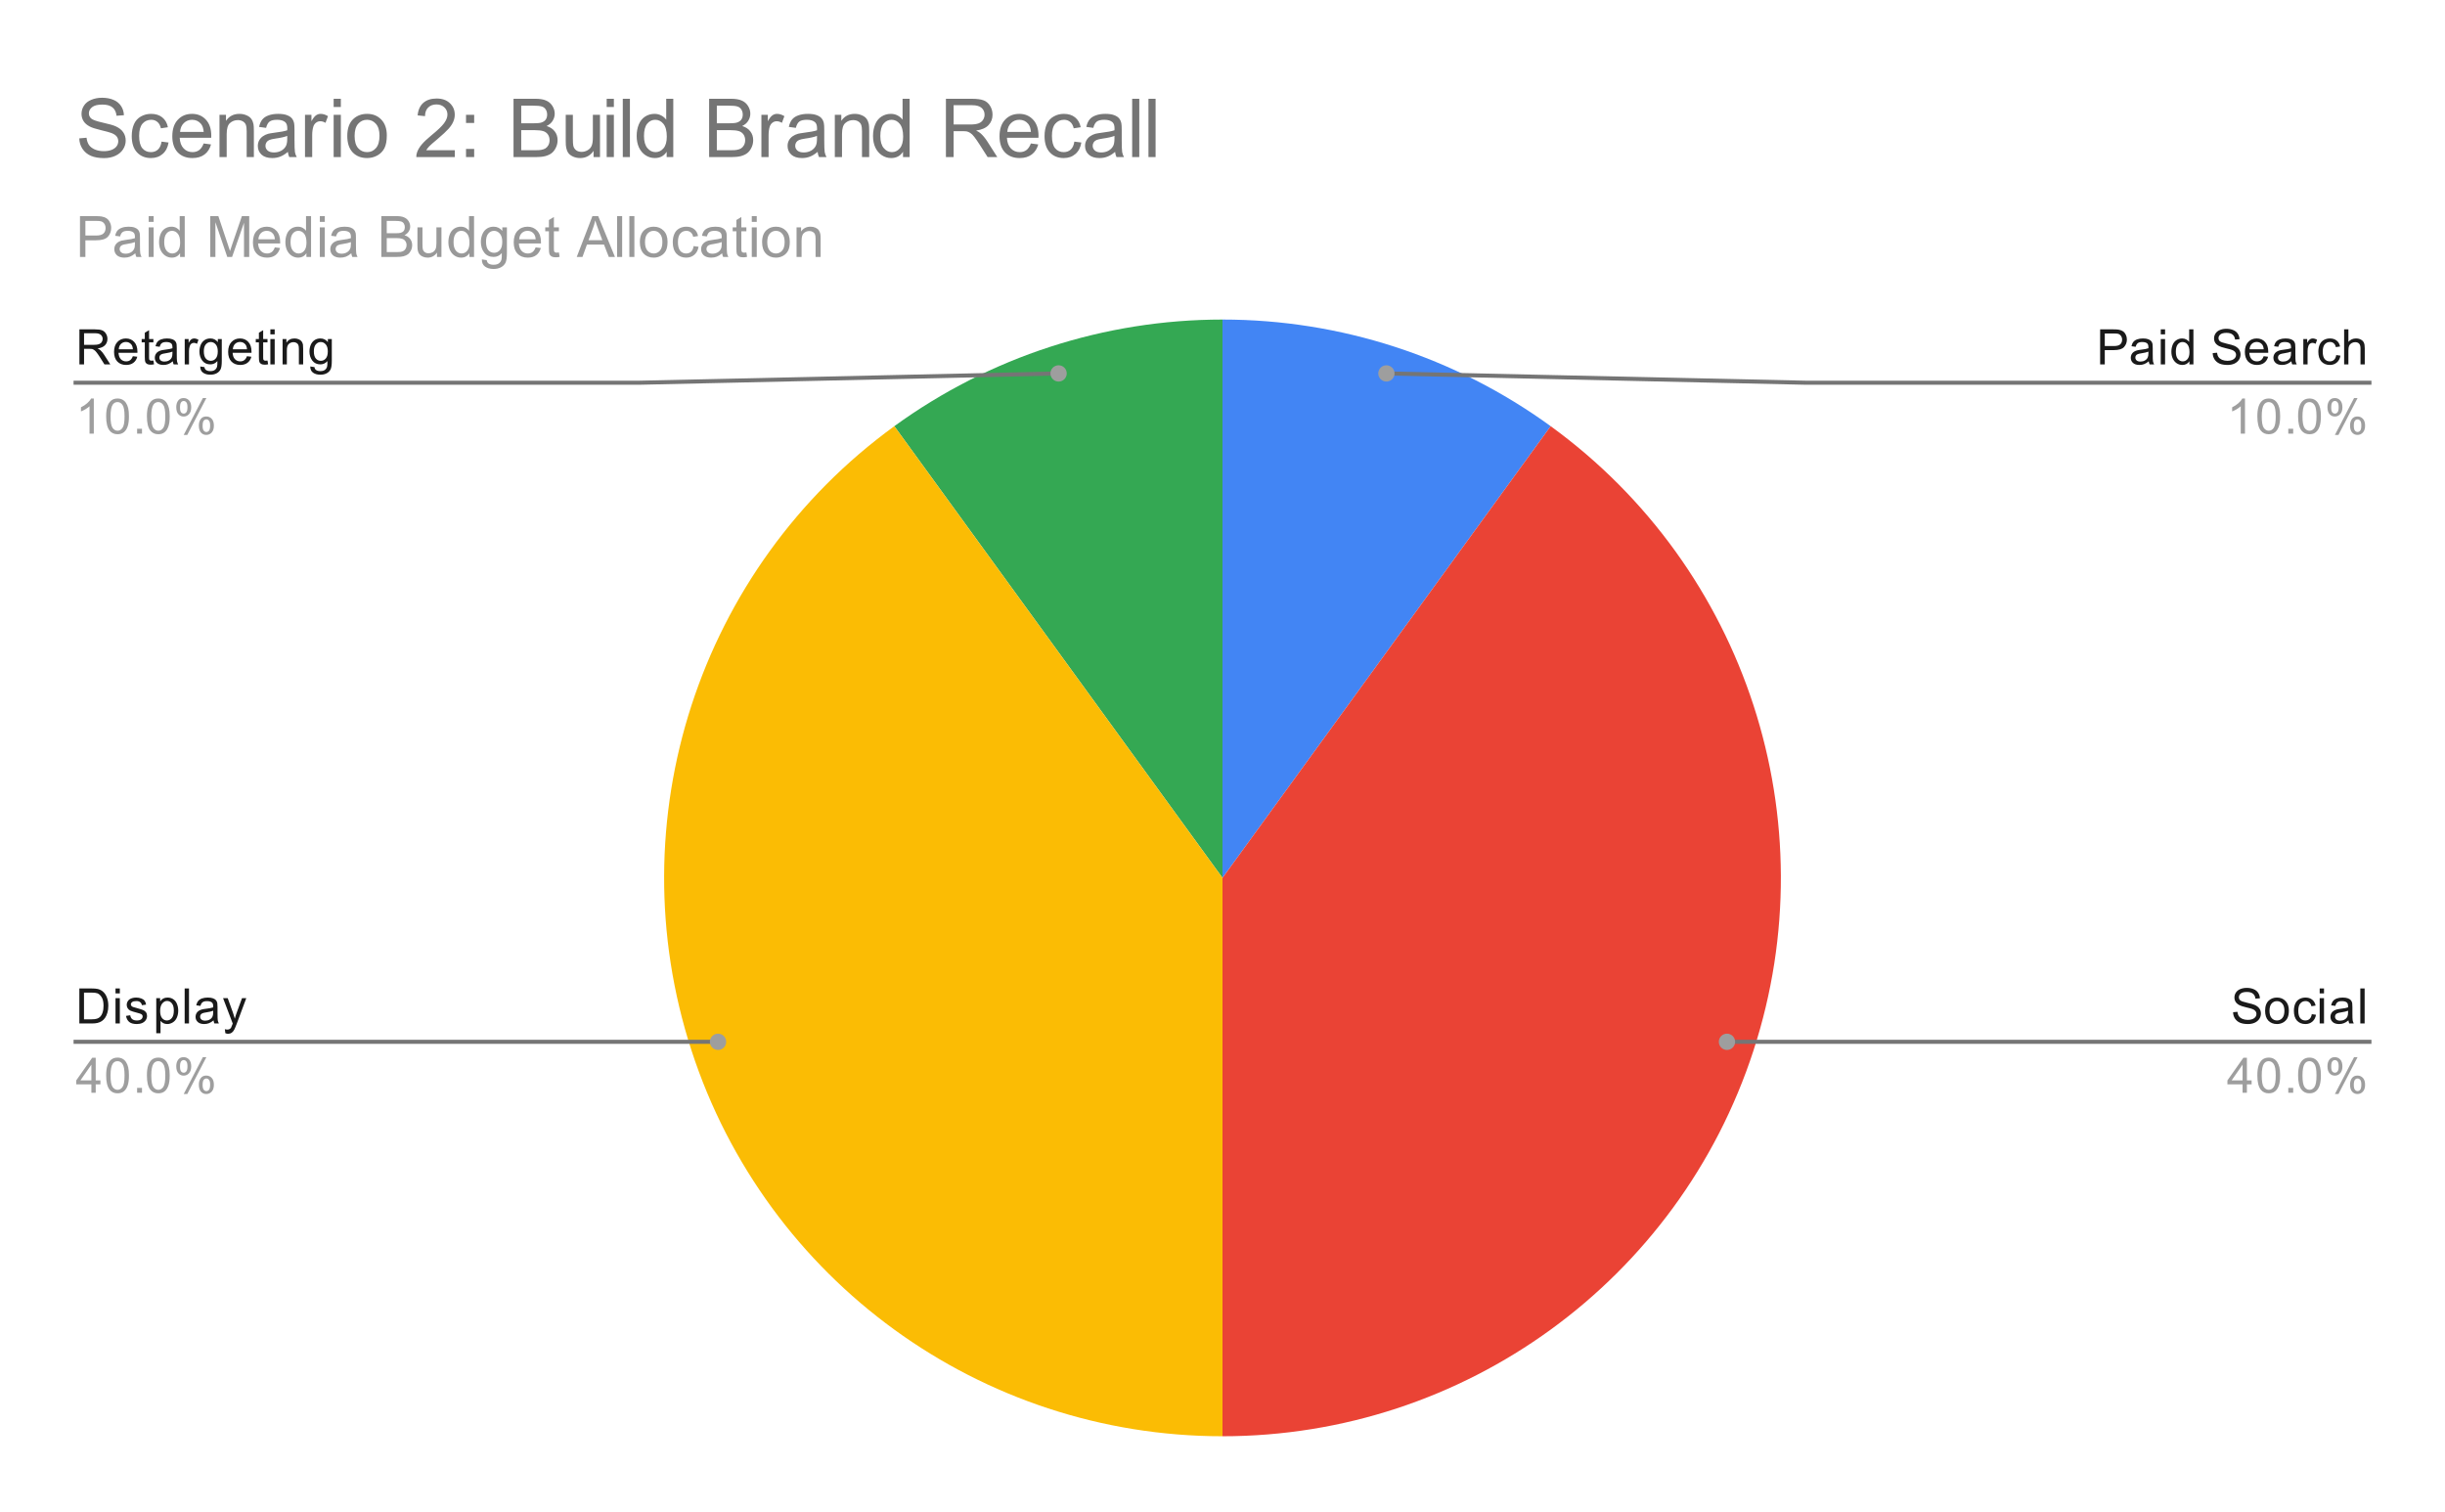
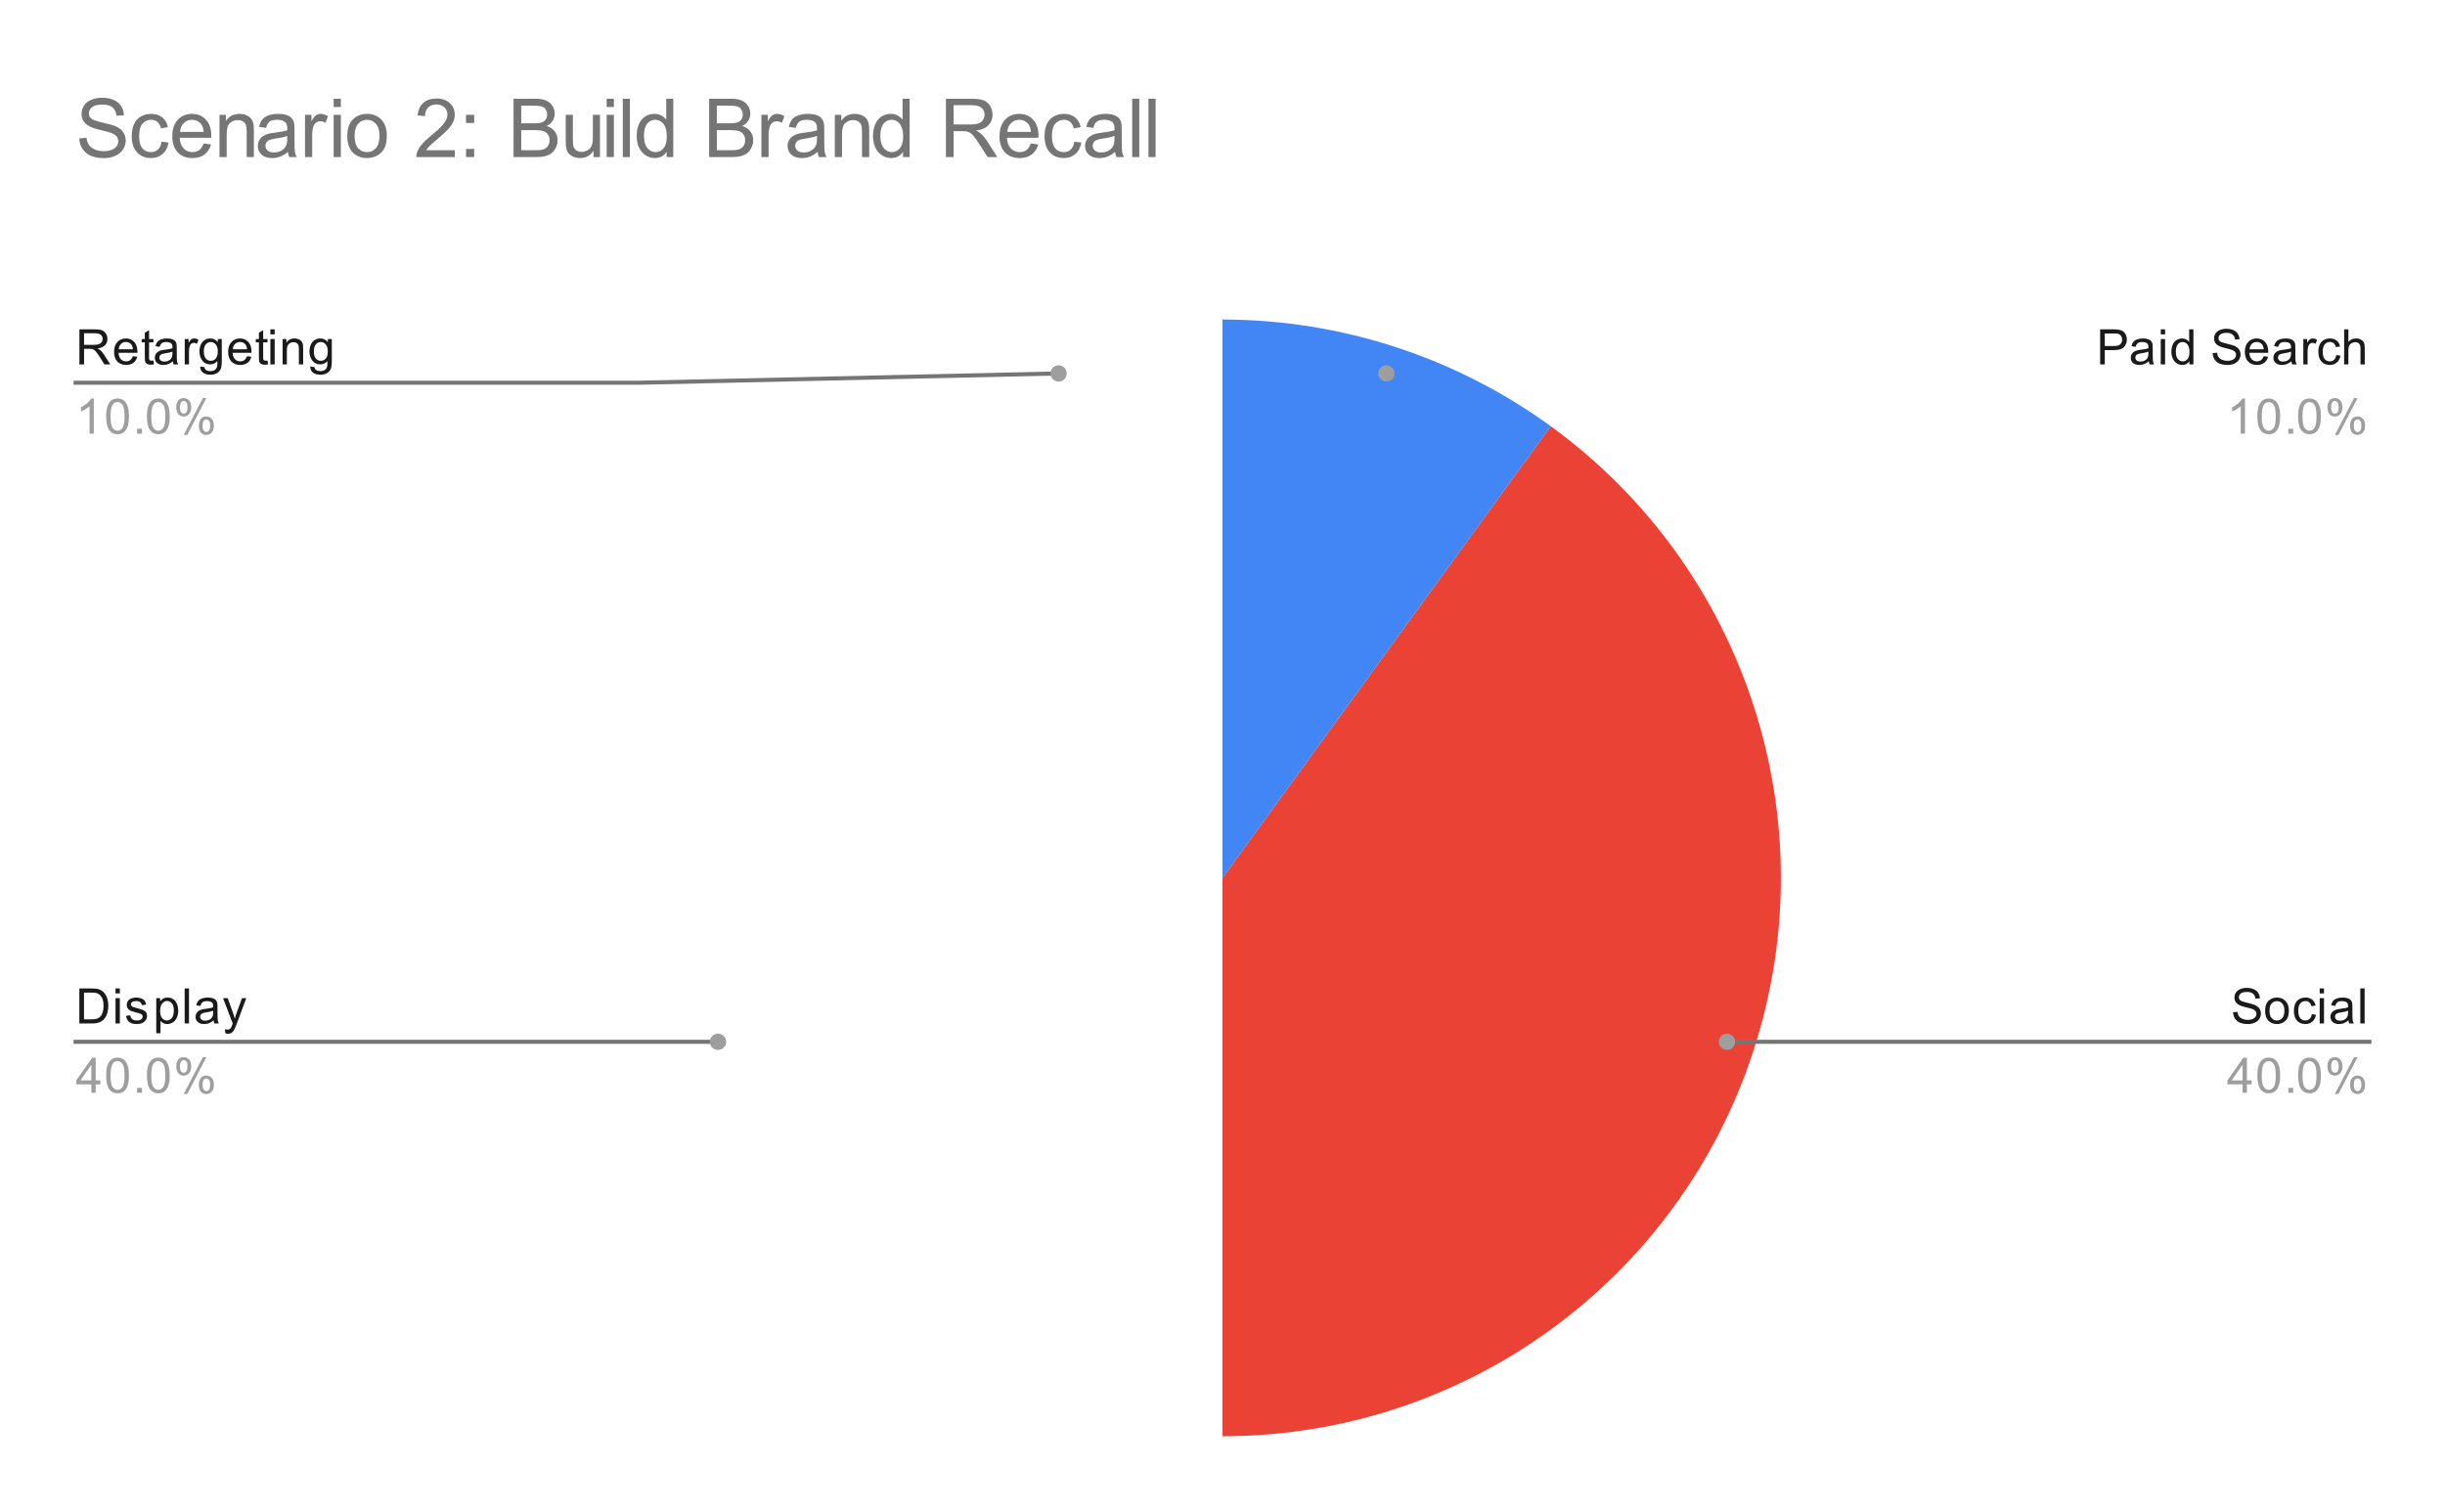
<svg xmlns="http://www.w3.org/2000/svg" version="1.1" viewBox="0.0 0.0 600.0 371.0" fill="none" stroke="none" stroke-linecap="square" stroke-miterlimit="10" width="600" height="371">
  <path fill="#ffffff" d="M0 0L600.0 0L600.0 371.0L0 371.0L0 0Z" fill-rule="nonzero" />
  <path fill="#4285f4" d="M300.0 78.417C328.935 78.417 357.127 87.577 380.536 104.585L300.0 215.433Z" fill-rule="nonzero" />
  <path fill="#ea4335" d="M380.536 104.585C428.559 139.475 448.654 201.32 430.311 257.774C411.968 314.228 359.359 352.45 300.0 352.45L300.0 215.433Z" fill-rule="nonzero" />
-   <path fill="#34a853" d="M219.464 104.585C242.873 87.577 271.065 78.417 300.0 78.417L300.0 215.433Z" fill-rule="nonzero" />
-   <path fill="#fbbc04" d="M300.0 352.45C240.641 352.45 188.032 314.228 169.689 257.774C151.346 201.32 171.441 139.475 219.464 104.585L300.0 215.433Z" fill-rule="nonzero" />
  <path fill="#1a1a1a" d="M19.488 89.417L19.488 80.823L23.3 80.823Q24.456 80.823 25.05 81.057Q25.644 81.292 26.003 81.885Q26.363 82.464 26.363 83.167Q26.363 84.089 25.769 84.714Q25.175 85.339 23.941 85.51Q24.394 85.729 24.628 85.932Q25.128 86.385 25.566 87.073L27.066 89.417L25.628 89.417L24.503 87.635Q24.003 86.854 23.675 86.448Q23.363 86.042 23.097 85.885Q22.847 85.714 22.581 85.635Q22.394 85.604 21.956 85.604L20.628 85.604L20.628 89.417L19.488 89.417ZM20.628 84.62L23.081 84.62Q23.847 84.62 24.284 84.464Q24.738 84.292 24.956 83.948Q25.191 83.589 25.191 83.167Q25.191 82.557 24.738 82.167Q24.3 81.776 23.347 81.776L20.628 81.776L20.628 84.62ZM32.597 87.417L33.691 87.542Q33.441 88.495 32.737 89.026Q32.034 89.557 30.956 89.557Q29.597 89.557 28.784 88.714Q27.988 87.87 27.988 86.354Q27.988 84.792 28.8 83.932Q29.613 83.057 30.894 83.057Q32.144 83.057 32.925 83.901Q33.722 84.745 33.722 86.292Q33.722 86.385 33.722 86.573L29.081 86.573Q29.144 87.604 29.659 88.151Q30.175 88.682 30.956 88.682Q31.534 88.682 31.941 88.385Q32.362 88.073 32.597 87.417ZM29.144 85.714L32.612 85.714Q32.55 84.917 32.222 84.526Q31.706 83.917 30.909 83.917Q30.175 83.917 29.675 84.401Q29.191 84.885 29.144 85.714ZM37.644 88.479L37.8 89.401Q37.347 89.495 37.003 89.495Q36.425 89.495 36.112 89.323Q35.8 89.135 35.659 88.839Q35.534 88.542 35.534 87.589L35.534 84.01L34.769 84.01L34.769 83.198L35.534 83.198L35.534 81.651L36.581 81.026L36.581 83.198L37.644 83.198L37.644 84.01L36.581 84.01L36.581 87.651Q36.581 88.104 36.628 88.229Q36.691 88.354 36.816 88.432Q36.941 88.51 37.175 88.51Q37.362 88.51 37.644 88.479ZM42.409 88.651Q41.816 89.151 41.269 89.354Q40.737 89.557 40.112 89.557Q39.081 89.557 38.534 89.057Q37.987 88.557 37.987 87.776Q37.987 87.323 38.191 86.948Q38.394 86.557 38.737 86.339Q39.081 86.104 39.503 85.995Q39.8 85.901 40.441 85.823Q41.706 85.682 42.316 85.464Q42.316 85.245 42.316 85.198Q42.316 84.542 42.019 84.276Q41.612 83.932 40.816 83.932Q40.081 83.932 39.722 84.198Q39.362 84.448 39.191 85.104L38.159 84.964Q38.3 84.307 38.628 83.901Q38.956 83.495 39.566 83.276Q40.175 83.057 40.972 83.057Q41.769 83.057 42.269 83.245Q42.769 83.432 43.003 83.714Q43.237 83.995 43.331 84.432Q43.378 84.698 43.378 85.401L43.378 86.807Q43.378 88.276 43.441 88.667Q43.519 89.057 43.722 89.417L42.612 89.417Q42.456 89.089 42.409 88.651ZM42.316 86.292Q41.737 86.526 40.597 86.698Q39.941 86.792 39.675 86.917Q39.409 87.026 39.253 87.245Q39.112 87.464 39.112 87.745Q39.112 88.167 39.425 88.448Q39.753 88.729 40.362 88.729Q40.972 88.729 41.441 88.464Q41.925 88.198 42.144 87.729Q42.316 87.37 42.316 86.682L42.316 86.292ZM45.331 89.417L45.331 83.198L46.284 83.198L46.284 84.135Q46.644 83.479 46.941 83.276Q47.253 83.057 47.628 83.057Q48.159 83.057 48.706 83.385L48.347 84.37Q47.956 84.135 47.581 84.135Q47.222 84.135 46.941 84.354Q46.675 84.557 46.566 84.932Q46.378 85.495 46.378 86.151L46.378 89.417L45.331 89.417ZM49.144 89.932L50.175 90.089Q50.237 90.557 50.534 90.776Q50.925 91.073 51.597 91.073Q52.331 91.073 52.722 90.776Q53.128 90.479 53.269 89.964Q53.362 89.635 53.347 88.604Q52.659 89.417 51.628 89.417Q50.347 89.417 49.644 88.495Q48.941 87.557 48.941 86.276Q48.941 85.385 49.253 84.635Q49.581 83.87 50.191 83.464Q50.8 83.057 51.628 83.057Q52.737 83.057 53.456 83.948L53.456 83.198L54.425 83.198L54.425 88.573Q54.425 90.026 54.128 90.635Q53.831 91.245 53.191 91.589Q52.55 91.948 51.612 91.948Q50.503 91.948 49.816 91.448Q49.128 90.948 49.144 89.932ZM50.019 86.198Q50.019 87.417 50.503 87.979Q50.987 88.542 51.722 88.542Q52.456 88.542 52.941 87.979Q53.441 87.417 53.441 86.229Q53.441 85.089 52.925 84.51Q52.425 83.932 51.706 83.932Q51.003 83.932 50.503 84.51Q50.019 85.073 50.019 86.198ZM60.597 87.417L61.691 87.542Q61.441 88.495 60.737 89.026Q60.034 89.557 58.956 89.557Q57.597 89.557 56.784 88.714Q55.987 87.87 55.987 86.354Q55.987 84.792 56.8 83.932Q57.612 83.057 58.894 83.057Q60.144 83.057 60.925 83.901Q61.722 84.745 61.722 86.292Q61.722 86.385 61.722 86.573L57.081 86.573Q57.144 87.604 57.659 88.151Q58.175 88.682 58.956 88.682Q59.534 88.682 59.941 88.385Q60.362 88.073 60.597 87.417ZM57.144 85.714L60.612 85.714Q60.55 84.917 60.222 84.526Q59.706 83.917 58.909 83.917Q58.175 83.917 57.675 84.401Q57.191 84.885 57.144 85.714ZM65.644 88.479L65.8 89.401Q65.347 89.495 65.003 89.495Q64.425 89.495 64.112 89.323Q63.8 89.135 63.659 88.839Q63.534 88.542 63.534 87.589L63.534 84.01L62.769 84.01L62.769 83.198L63.534 83.198L63.534 81.651L64.581 81.026L64.581 83.198L65.644 83.198L65.644 84.01L64.581 84.01L64.581 87.651Q64.581 88.104 64.628 88.229Q64.691 88.354 64.816 88.432Q64.941 88.51 65.175 88.51Q65.362 88.51 65.644 88.479ZM66.347 82.042L66.347 80.823L67.409 80.823L67.409 82.042L66.347 82.042ZM66.347 89.417L66.347 83.198L67.409 83.198L67.409 89.417L66.347 89.417ZM69.347 89.417L69.347 83.198L70.284 83.198L70.284 84.073Q70.972 83.057 72.269 83.057Q72.831 83.057 73.3 83.26Q73.784 83.464 74.019 83.792Q74.253 84.12 74.347 84.557Q74.394 84.854 74.394 85.589L74.394 89.417L73.347 89.417L73.347 85.635Q73.347 84.979 73.222 84.667Q73.097 84.354 72.784 84.167Q72.472 83.964 72.05 83.964Q71.378 83.964 70.878 84.401Q70.394 84.823 70.394 86.01L70.394 89.417L69.347 89.417ZM76.144 89.932L77.175 90.089Q77.237 90.557 77.534 90.776Q77.925 91.073 78.597 91.073Q79.331 91.073 79.722 90.776Q80.128 90.479 80.269 89.964Q80.362 89.635 80.347 88.604Q79.659 89.417 78.628 89.417Q77.347 89.417 76.644 88.495Q75.941 87.557 75.941 86.276Q75.941 85.385 76.253 84.635Q76.581 83.87 77.191 83.464Q77.8 83.057 78.628 83.057Q79.737 83.057 80.456 83.948L80.456 83.198L81.425 83.198L81.425 88.573Q81.425 90.026 81.128 90.635Q80.831 91.245 80.191 91.589Q79.55 91.948 78.612 91.948Q77.503 91.948 76.816 91.448Q76.128 90.948 76.144 89.932ZM77.019 86.198Q77.019 87.417 77.503 87.979Q77.987 88.542 78.722 88.542Q79.456 88.542 79.941 87.979Q80.441 87.417 80.441 86.229Q80.441 85.089 79.925 84.51Q79.425 83.932 78.706 83.932Q78.003 83.932 77.503 84.51Q77.019 85.073 77.019 86.198Z" fill-rule="nonzero" />
  <path fill="#9e9e9e" d="M23.019 106.417L21.972 106.417L21.972 99.698Q21.581 100.057 20.956 100.432Q20.347 100.792 19.863 100.964L19.863 99.948Q20.738 99.526 21.394 98.948Q22.066 98.354 22.347 97.792L23.019 97.792L23.019 106.417ZM26.05 102.182Q26.05 100.651 26.363 99.729Q26.675 98.792 27.284 98.292Q27.909 97.792 28.847 97.792Q29.534 97.792 30.05 98.073Q30.581 98.354 30.925 98.885Q31.269 99.401 31.456 100.151Q31.644 100.901 31.644 102.182Q31.644 103.698 31.331 104.62Q31.034 105.542 30.409 106.057Q29.8 106.557 28.847 106.557Q27.613 106.557 26.894 105.667Q26.05 104.604 26.05 102.182ZM27.128 102.182Q27.128 104.292 27.628 104.995Q28.128 105.698 28.847 105.698Q29.581 105.698 30.066 104.995Q30.566 104.292 30.566 102.182Q30.566 100.057 30.066 99.37Q29.581 98.667 28.831 98.667Q28.113 98.667 27.675 99.276Q27.128 100.057 27.128 102.182ZM33.644 106.417L33.644 105.214L34.847 105.214L34.847 106.417L33.644 106.417ZM36.05 102.182Q36.05 100.651 36.362 99.729Q36.675 98.792 37.284 98.292Q37.909 97.792 38.847 97.792Q39.534 97.792 40.05 98.073Q40.581 98.354 40.925 98.885Q41.269 99.401 41.456 100.151Q41.644 100.901 41.644 102.182Q41.644 103.698 41.331 104.62Q41.034 105.542 40.409 106.057Q39.8 106.557 38.847 106.557Q37.612 106.557 36.894 105.667Q36.05 104.604 36.05 102.182ZM37.128 102.182Q37.128 104.292 37.628 104.995Q38.128 105.698 38.847 105.698Q39.581 105.698 40.066 104.995Q40.566 104.292 40.566 102.182Q40.566 100.057 40.066 99.37Q39.581 98.667 38.831 98.667Q38.112 98.667 37.675 99.276Q37.128 100.057 37.128 102.182ZM43.253 99.885Q43.253 98.964 43.706 98.323Q44.175 97.682 45.05 97.682Q45.862 97.682 46.394 98.26Q46.925 98.839 46.925 99.948Q46.925 101.042 46.378 101.635Q45.847 102.214 45.066 102.214Q44.284 102.214 43.769 101.635Q43.253 101.057 43.253 99.885ZM45.081 98.401Q44.691 98.401 44.425 98.745Q44.175 99.089 44.175 99.995Q44.175 100.823 44.425 101.167Q44.691 101.495 45.081 101.495Q45.487 101.495 45.737 101.151Q46.003 100.807 46.003 99.917Q46.003 99.073 45.737 98.745Q45.472 98.401 45.081 98.401ZM45.081 106.729L49.784 97.682L50.644 97.682L45.956 106.729L45.081 106.729ZM48.8 104.401Q48.8 103.479 49.253 102.839Q49.722 102.198 50.612 102.198Q51.425 102.198 51.956 102.776Q52.487 103.339 52.487 104.464Q52.487 105.557 51.941 106.151Q51.409 106.729 50.612 106.729Q49.847 106.729 49.316 106.151Q48.8 105.573 48.8 104.401ZM50.644 102.917Q50.237 102.917 49.972 103.26Q49.722 103.604 49.722 104.51Q49.722 105.323 49.987 105.667Q50.253 106.01 50.644 106.01Q51.034 106.01 51.3 105.667Q51.566 105.323 51.566 104.417Q51.566 103.589 51.3 103.26Q51.034 102.917 50.644 102.917Z" fill-rule="nonzero" />
  <path stroke="#757575" stroke-width="1.0" stroke-linecap="butt" d="M18.55 93.917L156.983 93.917L259.777 91.638" fill-rule="nonzero" />
  <path fill="#9e9e9e" d="M261.777 91.638C261.777 90.534 260.881 89.638 259.777 89.638C258.672 89.638 257.777 90.534 257.777 91.638C257.777 92.743 258.672 93.638 259.777 93.638C260.881 93.638 261.777 92.743 261.777 91.638" fill-rule="nonzero" />
  <path fill="#1a1a1a" d="M19.472 251.157L19.472 242.563L22.441 242.563Q23.441 242.563 23.972 242.688Q24.706 242.86 25.222 243.297Q25.909 243.876 26.238 244.782Q26.581 245.672 26.581 246.813Q26.581 247.797 26.347 248.547Q26.128 249.297 25.769 249.797Q25.409 250.297 24.972 250.579Q24.55 250.86 23.956 251.016Q23.363 251.157 22.581 251.157L19.472 251.157ZM20.613 250.141L22.441 250.141Q23.3 250.141 23.784 249.985Q24.269 249.829 24.55 249.532Q24.956 249.141 25.175 248.454Q25.409 247.766 25.409 246.797Q25.409 245.454 24.956 244.735Q24.519 244.001 23.894 243.751Q23.425 243.579 22.425 243.579L20.613 243.579L20.613 250.141ZM28.347 243.782L28.347 242.563L29.409 242.563L29.409 243.782L28.347 243.782ZM28.347 251.157L28.347 244.938L29.409 244.938L29.409 251.157L28.347 251.157ZM30.925 249.297L31.956 249.141Q32.05 249.766 32.441 250.094Q32.847 250.422 33.581 250.422Q34.3 250.422 34.644 250.141Q35.003 249.844 35.003 249.438Q35.003 249.079 34.691 248.876Q34.472 248.735 33.612 248.516Q32.456 248.219 32.003 248.016Q31.566 247.797 31.331 247.422Q31.097 247.047 31.097 246.579Q31.097 246.172 31.284 245.813Q31.472 245.454 31.8 245.219Q32.05 245.047 32.472 244.922Q32.894 244.797 33.394 244.797Q34.112 244.797 34.659 245.016Q35.222 245.219 35.487 245.579Q35.753 245.938 35.847 246.532L34.816 246.672Q34.753 246.204 34.409 245.938Q34.081 245.657 33.456 245.657Q32.737 245.657 32.425 245.907Q32.112 246.141 32.112 246.469Q32.112 246.672 32.237 246.829Q32.378 247.001 32.644 247.11Q32.8 247.172 33.581 247.376Q34.706 247.688 35.144 247.876Q35.581 248.063 35.831 248.422Q36.081 248.782 36.081 249.329Q36.081 249.86 35.769 250.329Q35.472 250.782 34.894 251.047Q34.316 251.297 33.581 251.297Q32.362 251.297 31.722 250.797Q31.097 250.282 30.925 249.297ZM38.347 253.547L38.347 244.938L39.3 244.938L39.3 245.735Q39.644 245.266 40.066 245.032Q40.503 244.797 41.112 244.797Q41.909 244.797 42.519 245.204Q43.128 245.61 43.425 246.36Q43.737 247.11 43.737 248.001Q43.737 248.954 43.394 249.719Q43.066 250.485 42.409 250.891Q41.753 251.297 41.034 251.297Q40.503 251.297 40.081 251.079Q39.659 250.844 39.394 250.516L39.394 253.547L38.347 253.547ZM39.3 248.079Q39.3 249.282 39.784 249.86Q40.269 250.422 40.956 250.422Q41.659 250.422 42.159 249.829Q42.659 249.235 42.659 247.985Q42.659 246.797 42.175 246.219Q41.691 245.626 41.003 245.626Q40.331 245.626 39.816 246.251Q39.3 246.876 39.3 248.079ZM45.316 251.157L45.316 242.563L46.378 242.563L46.378 251.157L45.316 251.157ZM52.409 250.391Q51.816 250.891 51.269 251.094Q50.737 251.297 50.112 251.297Q49.081 251.297 48.534 250.797Q47.987 250.297 47.987 249.516Q47.987 249.063 48.191 248.688Q48.394 248.297 48.737 248.079Q49.081 247.844 49.503 247.735Q49.8 247.641 50.441 247.563Q51.706 247.422 52.316 247.204Q52.316 246.985 52.316 246.938Q52.316 246.282 52.019 246.016Q51.612 245.672 50.816 245.672Q50.081 245.672 49.722 245.938Q49.362 246.188 49.191 246.844L48.159 246.704Q48.3 246.047 48.628 245.641Q48.956 245.235 49.566 245.016Q50.175 244.797 50.972 244.797Q51.769 244.797 52.269 244.985Q52.769 245.172 53.003 245.454Q53.237 245.735 53.331 246.172Q53.378 246.438 53.378 247.141L53.378 248.547Q53.378 250.016 53.441 250.407Q53.519 250.797 53.722 251.157L52.612 251.157Q52.456 250.829 52.409 250.391ZM52.316 248.032Q51.737 248.266 50.597 248.438Q49.941 248.532 49.675 248.657Q49.409 248.766 49.253 248.985Q49.112 249.204 49.112 249.485Q49.112 249.907 49.425 250.188Q49.753 250.469 50.362 250.469Q50.972 250.469 51.441 250.204Q51.925 249.938 52.144 249.469Q52.316 249.11 52.316 248.422L52.316 248.032ZM55.3 253.547L55.175 252.563Q55.519 252.657 55.784 252.657Q56.128 252.657 56.331 252.532Q56.55 252.422 56.691 252.219Q56.784 252.047 57.019 251.422Q57.034 251.344 57.112 251.172L54.737 244.938L55.878 244.938L57.175 248.532Q57.425 249.219 57.628 249.985Q57.816 249.251 58.066 248.563L59.394 244.938L60.441 244.938L58.081 251.266Q57.691 252.282 57.487 252.672Q57.206 253.204 56.831 253.438Q56.472 253.688 55.972 253.688Q55.675 253.688 55.3 253.547Z" fill-rule="nonzero" />
  <path fill="#9e9e9e" d="M22.425 268.157L22.425 266.094L18.706 266.094L18.706 265.126L22.628 259.563L23.488 259.563L23.488 265.126L24.644 265.126L24.644 266.094L23.488 266.094L23.488 268.157L22.425 268.157ZM22.425 265.126L22.425 261.266L19.738 265.126L22.425 265.126ZM26.05 263.922Q26.05 262.391 26.363 261.469Q26.675 260.532 27.284 260.032Q27.909 259.532 28.847 259.532Q29.534 259.532 30.05 259.813Q30.581 260.094 30.925 260.626Q31.269 261.141 31.456 261.891Q31.644 262.641 31.644 263.922Q31.644 265.438 31.331 266.36Q31.034 267.282 30.409 267.797Q29.8 268.297 28.847 268.297Q27.613 268.297 26.894 267.407Q26.05 266.344 26.05 263.922ZM27.128 263.922Q27.128 266.032 27.628 266.735Q28.128 267.438 28.847 267.438Q29.581 267.438 30.066 266.735Q30.566 266.032 30.566 263.922Q30.566 261.797 30.066 261.11Q29.581 260.407 28.831 260.407Q28.113 260.407 27.675 261.016Q27.128 261.797 27.128 263.922ZM33.644 268.157L33.644 266.954L34.847 266.954L34.847 268.157L33.644 268.157ZM36.05 263.922Q36.05 262.391 36.362 261.469Q36.675 260.532 37.284 260.032Q37.909 259.532 38.847 259.532Q39.534 259.532 40.05 259.813Q40.581 260.094 40.925 260.626Q41.269 261.141 41.456 261.891Q41.644 262.641 41.644 263.922Q41.644 265.438 41.331 266.36Q41.034 267.282 40.409 267.797Q39.8 268.297 38.847 268.297Q37.612 268.297 36.894 267.407Q36.05 266.344 36.05 263.922ZM37.128 263.922Q37.128 266.032 37.628 266.735Q38.128 267.438 38.847 267.438Q39.581 267.438 40.066 266.735Q40.566 266.032 40.566 263.922Q40.566 261.797 40.066 261.11Q39.581 260.407 38.831 260.407Q38.112 260.407 37.675 261.016Q37.128 261.797 37.128 263.922ZM43.253 261.626Q43.253 260.704 43.706 260.063Q44.175 259.422 45.05 259.422Q45.862 259.422 46.394 260.001Q46.925 260.579 46.925 261.688Q46.925 262.782 46.378 263.376Q45.847 263.954 45.066 263.954Q44.284 263.954 43.769 263.376Q43.253 262.797 43.253 261.626ZM45.081 260.141Q44.691 260.141 44.425 260.485Q44.175 260.829 44.175 261.735Q44.175 262.563 44.425 262.907Q44.691 263.235 45.081 263.235Q45.487 263.235 45.737 262.891Q46.003 262.547 46.003 261.657Q46.003 260.813 45.737 260.485Q45.472 260.141 45.081 260.141ZM45.081 268.469L49.784 259.422L50.644 259.422L45.956 268.469L45.081 268.469ZM48.8 266.141Q48.8 265.219 49.253 264.579Q49.722 263.938 50.612 263.938Q51.425 263.938 51.956 264.516Q52.487 265.079 52.487 266.204Q52.487 267.297 51.941 267.891Q51.409 268.469 50.612 268.469Q49.847 268.469 49.316 267.891Q48.8 267.313 48.8 266.141ZM50.644 264.657Q50.237 264.657 49.972 265.001Q49.722 265.344 49.722 266.251Q49.722 267.063 49.987 267.407Q50.253 267.751 50.644 267.751Q51.034 267.751 51.3 267.407Q51.566 267.063 51.566 266.157Q51.566 265.329 51.3 265.001Q51.034 264.657 50.644 264.657Z" fill-rule="nonzero" />
  <path stroke="#757575" stroke-width="1.0" stroke-linecap="butt" d="M18.55 255.657L156.983 255.657L176.205 255.657" fill-rule="nonzero" />
  <path fill="#9e9e9e" d="M178.205 255.657C178.205 254.552 177.31 253.657 176.205 253.657C175.1 253.657 174.205 254.552 174.205 255.657C174.205 256.761 175.1 257.657 176.205 257.657C177.31 257.657 178.205 256.761 178.205 255.657" fill-rule="nonzero" />
  <path fill="#1a1a1a" d="M515.372 89.417L515.372 80.823L518.622 80.823Q519.466 80.823 519.919 80.901Q520.559 81.01 520.981 81.307Q521.419 81.604 521.669 82.135Q521.934 82.667 521.934 83.307Q521.934 84.401 521.231 85.167Q520.544 85.917 518.716 85.917L516.513 85.917L516.513 89.417L515.372 89.417ZM516.513 84.917L518.731 84.917Q519.841 84.917 520.294 84.51Q520.763 84.089 520.763 83.339Q520.763 82.807 520.481 82.432Q520.216 82.042 519.778 81.917Q519.481 81.839 518.716 81.839L516.513 81.839L516.513 84.917ZM527.309 88.651Q526.716 89.151 526.169 89.354Q525.638 89.557 525.013 89.557Q523.981 89.557 523.434 89.057Q522.888 88.557 522.888 87.776Q522.888 87.323 523.091 86.948Q523.294 86.557 523.638 86.339Q523.981 86.104 524.403 85.995Q524.7 85.901 525.341 85.823Q526.606 85.682 527.216 85.464Q527.216 85.245 527.216 85.198Q527.216 84.542 526.919 84.276Q526.513 83.932 525.716 83.932Q524.981 83.932 524.622 84.198Q524.263 84.448 524.091 85.104L523.059 84.964Q523.2 84.307 523.528 83.901Q523.856 83.495 524.466 83.276Q525.075 83.057 525.872 83.057Q526.669 83.057 527.169 83.245Q527.669 83.432 527.903 83.714Q528.138 83.995 528.231 84.432Q528.278 84.698 528.278 85.401L528.278 86.807Q528.278 88.276 528.341 88.667Q528.419 89.057 528.622 89.417L527.513 89.417Q527.356 89.089 527.309 88.651ZM527.216 86.292Q526.638 86.526 525.497 86.698Q524.841 86.792 524.575 86.917Q524.309 87.026 524.153 87.245Q524.013 87.464 524.013 87.745Q524.013 88.167 524.325 88.448Q524.653 88.729 525.263 88.729Q525.872 88.729 526.341 88.464Q526.825 88.198 527.044 87.729Q527.216 87.37 527.216 86.682L527.216 86.292ZM530.247 82.042L530.247 80.823L531.309 80.823L531.309 82.042L530.247 82.042ZM530.247 89.417L530.247 83.198L531.309 83.198L531.309 89.417L530.247 89.417ZM537.278 89.417L537.278 88.635Q536.684 89.557 535.544 89.557Q534.794 89.557 534.169 89.151Q533.544 88.729 533.2 87.995Q532.856 87.26 532.856 86.307Q532.856 85.385 533.169 84.62Q533.481 83.854 534.106 83.464Q534.731 83.057 535.497 83.057Q536.059 83.057 536.497 83.292Q536.934 83.526 537.216 83.901L537.216 80.823L538.263 80.823L538.263 89.417L537.278 89.417ZM533.95 86.307Q533.95 87.51 534.45 88.104Q534.95 88.682 535.638 88.682Q536.325 88.682 536.809 88.12Q537.294 87.557 537.294 86.401Q537.294 85.12 536.794 84.526Q536.309 83.932 535.591 83.932Q534.888 83.932 534.419 84.51Q533.95 85.073 533.95 86.307ZM542.997 86.651L544.059 86.557Q544.138 87.214 544.419 87.62Q544.7 88.026 545.278 88.292Q545.872 88.542 546.606 88.542Q547.247 88.542 547.747 88.354Q548.247 88.151 548.481 87.823Q548.731 87.479 548.731 87.089Q548.731 86.682 548.497 86.385Q548.263 86.073 547.731 85.87Q547.372 85.729 546.184 85.448Q545.013 85.167 544.544 84.917Q543.919 84.589 543.622 84.12Q543.325 83.635 543.325 83.042Q543.325 82.401 543.684 81.839Q544.059 81.26 544.763 80.979Q545.481 80.682 546.341 80.682Q547.294 80.682 548.028 80.995Q548.763 81.292 549.153 81.901Q549.544 82.495 549.575 83.245L548.481 83.323Q548.388 82.51 547.872 82.104Q547.372 81.682 546.388 81.682Q545.356 81.682 544.888 82.057Q544.419 82.432 544.419 82.964Q544.419 83.432 544.747 83.729Q545.075 84.026 546.45 84.339Q547.841 84.651 548.356 84.885Q549.106 85.245 549.466 85.776Q549.825 86.292 549.825 86.995Q549.825 87.682 549.434 88.292Q549.044 88.885 548.309 89.229Q547.575 89.557 546.653 89.557Q545.481 89.557 544.684 89.229Q543.903 88.885 543.45 88.198Q543.013 87.51 542.997 86.651ZM555.497 87.417L556.591 87.542Q556.341 88.495 555.638 89.026Q554.934 89.557 553.856 89.557Q552.497 89.557 551.684 88.714Q550.888 87.87 550.888 86.354Q550.888 84.792 551.7 83.932Q552.513 83.057 553.794 83.057Q555.044 83.057 555.825 83.901Q556.622 84.745 556.622 86.292Q556.622 86.385 556.622 86.573L551.981 86.573Q552.044 87.604 552.559 88.151Q553.075 88.682 553.856 88.682Q554.434 88.682 554.841 88.385Q555.263 88.073 555.497 87.417ZM552.044 85.714L555.513 85.714Q555.45 84.917 555.122 84.526Q554.606 83.917 553.809 83.917Q553.075 83.917 552.575 84.401Q552.091 84.885 552.044 85.714ZM562.309 88.651Q561.716 89.151 561.169 89.354Q560.638 89.557 560.013 89.557Q558.981 89.557 558.434 89.057Q557.888 88.557 557.888 87.776Q557.888 87.323 558.091 86.948Q558.294 86.557 558.638 86.339Q558.981 86.104 559.403 85.995Q559.7 85.901 560.341 85.823Q561.606 85.682 562.216 85.464Q562.216 85.245 562.216 85.198Q562.216 84.542 561.919 84.276Q561.513 83.932 560.716 83.932Q559.981 83.932 559.622 84.198Q559.263 84.448 559.091 85.104L558.059 84.964Q558.2 84.307 558.528 83.901Q558.856 83.495 559.466 83.276Q560.075 83.057 560.872 83.057Q561.669 83.057 562.169 83.245Q562.669 83.432 562.903 83.714Q563.138 83.995 563.231 84.432Q563.278 84.698 563.278 85.401L563.278 86.807Q563.278 88.276 563.341 88.667Q563.419 89.057 563.622 89.417L562.513 89.417Q562.356 89.089 562.309 88.651ZM562.216 86.292Q561.638 86.526 560.497 86.698Q559.841 86.792 559.575 86.917Q559.309 87.026 559.153 87.245Q559.013 87.464 559.013 87.745Q559.013 88.167 559.325 88.448Q559.653 88.729 560.263 88.729Q560.872 88.729 561.341 88.464Q561.825 88.198 562.044 87.729Q562.216 87.37 562.216 86.682L562.216 86.292ZM565.231 89.417L565.231 83.198L566.184 83.198L566.184 84.135Q566.544 83.479 566.841 83.276Q567.153 83.057 567.528 83.057Q568.059 83.057 568.606 83.385L568.247 84.37Q567.856 84.135 567.481 84.135Q567.122 84.135 566.841 84.354Q566.575 84.557 566.466 84.932Q566.278 85.495 566.278 86.151L566.278 89.417L565.231 89.417ZM573.309 87.135L574.341 87.276Q574.169 88.339 573.466 88.948Q572.763 89.557 571.747 89.557Q570.466 89.557 569.684 88.729Q568.919 87.885 568.919 86.323Q568.919 85.323 569.247 84.573Q569.591 83.807 570.263 83.432Q570.95 83.057 571.763 83.057Q572.763 83.057 573.403 83.573Q574.059 84.073 574.247 85.026L573.216 85.182Q573.075 84.557 572.7 84.245Q572.325 83.917 571.794 83.917Q570.997 83.917 570.497 84.495Q569.997 85.057 569.997 86.292Q569.997 87.557 570.481 88.12Q570.966 88.682 571.731 88.682Q572.356 88.682 572.763 88.307Q573.184 87.932 573.309 87.135ZM575.247 89.417L575.247 80.823L576.294 80.823L576.294 83.901Q577.028 83.057 578.153 83.057Q578.856 83.057 579.356 83.339Q579.872 83.604 580.091 84.089Q580.309 84.557 580.309 85.479L580.309 89.417L579.263 89.417L579.263 85.479Q579.263 84.682 578.919 84.323Q578.575 83.964 577.95 83.964Q577.481 83.964 577.059 84.214Q576.653 84.448 576.466 84.87Q576.294 85.276 576.294 86.01L576.294 89.417L575.247 89.417Z" fill-rule="nonzero" />
  <path fill="#9e9e9e" d="M550.919 106.417L549.872 106.417L549.872 99.698Q549.481 100.057 548.856 100.432Q548.247 100.792 547.763 100.964L547.763 99.948Q548.638 99.526 549.294 98.948Q549.966 98.354 550.247 97.792L550.919 97.792L550.919 106.417ZM553.95 102.182Q553.95 100.651 554.263 99.729Q554.575 98.792 555.184 98.292Q555.809 97.792 556.747 97.792Q557.434 97.792 557.95 98.073Q558.481 98.354 558.825 98.885Q559.169 99.401 559.356 100.151Q559.544 100.901 559.544 102.182Q559.544 103.698 559.231 104.62Q558.934 105.542 558.309 106.057Q557.7 106.557 556.747 106.557Q555.513 106.557 554.794 105.667Q553.95 104.604 553.95 102.182ZM555.028 102.182Q555.028 104.292 555.528 104.995Q556.028 105.698 556.747 105.698Q557.481 105.698 557.966 104.995Q558.466 104.292 558.466 102.182Q558.466 100.057 557.966 99.37Q557.481 98.667 556.731 98.667Q556.013 98.667 555.575 99.276Q555.028 100.057 555.028 102.182ZM561.544 106.417L561.544 105.214L562.747 105.214L562.747 106.417L561.544 106.417ZM563.95 102.182Q563.95 100.651 564.263 99.729Q564.575 98.792 565.184 98.292Q565.809 97.792 566.747 97.792Q567.434 97.792 567.95 98.073Q568.481 98.354 568.825 98.885Q569.169 99.401 569.356 100.151Q569.544 100.901 569.544 102.182Q569.544 103.698 569.231 104.62Q568.934 105.542 568.309 106.057Q567.7 106.557 566.747 106.557Q565.513 106.557 564.794 105.667Q563.95 104.604 563.95 102.182ZM565.028 102.182Q565.028 104.292 565.528 104.995Q566.028 105.698 566.747 105.698Q567.481 105.698 567.966 104.995Q568.466 104.292 568.466 102.182Q568.466 100.057 567.966 99.37Q567.481 98.667 566.731 98.667Q566.013 98.667 565.575 99.276Q565.028 100.057 565.028 102.182ZM571.153 99.885Q571.153 98.964 571.606 98.323Q572.075 97.682 572.95 97.682Q573.763 97.682 574.294 98.26Q574.825 98.839 574.825 99.948Q574.825 101.042 574.278 101.635Q573.747 102.214 572.966 102.214Q572.184 102.214 571.669 101.635Q571.153 101.057 571.153 99.885ZM572.981 98.401Q572.591 98.401 572.325 98.745Q572.075 99.089 572.075 99.995Q572.075 100.823 572.325 101.167Q572.591 101.495 572.981 101.495Q573.388 101.495 573.638 101.151Q573.903 100.807 573.903 99.917Q573.903 99.073 573.638 98.745Q573.372 98.401 572.981 98.401ZM572.981 106.729L577.684 97.682L578.544 97.682L573.856 106.729L572.981 106.729ZM576.7 104.401Q576.7 103.479 577.153 102.839Q577.622 102.198 578.513 102.198Q579.325 102.198 579.856 102.776Q580.388 103.339 580.388 104.464Q580.388 105.557 579.841 106.151Q579.309 106.729 578.513 106.729Q577.747 106.729 577.216 106.151Q576.7 105.573 576.7 104.401ZM578.544 102.917Q578.138 102.917 577.872 103.26Q577.622 103.604 577.622 104.51Q577.622 105.323 577.888 105.667Q578.153 106.01 578.544 106.01Q578.934 106.01 579.2 105.667Q579.466 105.323 579.466 104.417Q579.466 103.589 579.2 103.26Q578.934 102.917 578.544 102.917Z" fill-rule="nonzero" />
-   <path stroke="#757575" stroke-width="1.0" stroke-linecap="butt" d="M581.45 93.917L443.017 93.917L340.223 91.638" fill-rule="nonzero" />
  <path fill="#9e9e9e" d="M342.223 91.638C342.223 90.534 341.328 89.638 340.223 89.638C339.119 89.638 338.223 90.534 338.223 91.638C338.223 92.743 339.119 93.638 340.223 93.638C341.328 93.638 342.223 92.743 342.223 91.638" fill-rule="nonzero" />
  <path fill="#1a1a1a" d="M547.997 248.391L549.059 248.297Q549.138 248.954 549.419 249.36Q549.7 249.766 550.278 250.032Q550.872 250.282 551.606 250.282Q552.247 250.282 552.747 250.094Q553.247 249.891 553.481 249.563Q553.731 249.219 553.731 248.829Q553.731 248.422 553.497 248.126Q553.263 247.813 552.731 247.61Q552.372 247.469 551.184 247.188Q550.013 246.907 549.544 246.657Q548.919 246.329 548.622 245.86Q548.325 245.376 548.325 244.782Q548.325 244.141 548.684 243.579Q549.059 243.001 549.763 242.719Q550.481 242.422 551.341 242.422Q552.294 242.422 553.028 242.735Q553.763 243.032 554.153 243.641Q554.544 244.235 554.575 244.985L553.481 245.063Q553.388 244.251 552.872 243.844Q552.372 243.422 551.388 243.422Q550.356 243.422 549.888 243.797Q549.419 244.172 549.419 244.704Q549.419 245.172 549.747 245.469Q550.075 245.766 551.45 246.079Q552.841 246.391 553.356 246.626Q554.106 246.985 554.466 247.516Q554.825 248.032 554.825 248.735Q554.825 249.422 554.434 250.032Q554.044 250.626 553.309 250.969Q552.575 251.297 551.653 251.297Q550.481 251.297 549.684 250.969Q548.903 250.626 548.45 249.938Q548.013 249.251 547.997 248.391ZM555.856 248.047Q555.856 246.313 556.809 245.485Q557.606 244.797 558.763 244.797Q560.044 244.797 560.856 245.641Q561.684 246.469 561.684 247.954Q561.684 249.157 561.325 249.844Q560.966 250.532 560.263 250.922Q559.575 251.297 558.763 251.297Q557.466 251.297 556.653 250.469Q555.856 249.626 555.856 248.047ZM556.934 248.047Q556.934 249.235 557.45 249.829Q557.981 250.422 558.763 250.422Q559.559 250.422 560.075 249.829Q560.591 249.235 560.591 248.016Q560.591 246.86 560.059 246.266Q559.544 245.672 558.763 245.672Q557.981 245.672 557.45 246.266Q556.934 246.844 556.934 248.047ZM567.309 248.876L568.341 249.016Q568.169 250.079 567.466 250.688Q566.763 251.297 565.747 251.297Q564.466 251.297 563.684 250.469Q562.919 249.626 562.919 248.063Q562.919 247.063 563.247 246.313Q563.591 245.547 564.263 245.172Q564.95 244.797 565.763 244.797Q566.763 244.797 567.403 245.313Q568.059 245.813 568.247 246.766L567.216 246.922Q567.075 246.297 566.7 245.985Q566.325 245.657 565.794 245.657Q564.997 245.657 564.497 246.235Q563.997 246.797 563.997 248.032Q563.997 249.297 564.481 249.86Q564.966 250.422 565.731 250.422Q566.356 250.422 566.763 250.047Q567.184 249.672 567.309 248.876ZM569.247 243.782L569.247 242.563L570.309 242.563L570.309 243.782L569.247 243.782ZM569.247 251.157L569.247 244.938L570.309 244.938L570.309 251.157L569.247 251.157ZM576.309 250.391Q575.716 250.891 575.169 251.094Q574.638 251.297 574.013 251.297Q572.981 251.297 572.434 250.797Q571.888 250.297 571.888 249.516Q571.888 249.063 572.091 248.688Q572.294 248.297 572.638 248.079Q572.981 247.844 573.403 247.735Q573.7 247.641 574.341 247.563Q575.606 247.422 576.216 247.204Q576.216 246.985 576.216 246.938Q576.216 246.282 575.919 246.016Q575.513 245.672 574.716 245.672Q573.981 245.672 573.622 245.938Q573.263 246.188 573.091 246.844L572.059 246.704Q572.2 246.047 572.528 245.641Q572.856 245.235 573.466 245.016Q574.075 244.797 574.872 244.797Q575.669 244.797 576.169 244.985Q576.669 245.172 576.903 245.454Q577.138 245.735 577.231 246.172Q577.278 246.438 577.278 247.141L577.278 248.547Q577.278 250.016 577.341 250.407Q577.419 250.797 577.622 251.157L576.513 251.157Q576.356 250.829 576.309 250.391ZM576.216 248.032Q575.638 248.266 574.497 248.438Q573.841 248.532 573.575 248.657Q573.309 248.766 573.153 248.985Q573.013 249.204 573.013 249.485Q573.013 249.907 573.325 250.188Q573.653 250.469 574.263 250.469Q574.872 250.469 575.341 250.204Q575.825 249.938 576.044 249.469Q576.216 249.11 576.216 248.422L576.216 248.032ZM579.216 251.157L579.216 242.563L580.278 242.563L580.278 251.157L579.216 251.157Z" fill-rule="nonzero" />
  <path fill="#9e9e9e" d="M550.325 268.157L550.325 266.094L546.606 266.094L546.606 265.126L550.528 259.563L551.388 259.563L551.388 265.126L552.544 265.126L552.544 266.094L551.388 266.094L551.388 268.157L550.325 268.157ZM550.325 265.126L550.325 261.266L547.638 265.126L550.325 265.126ZM553.95 263.922Q553.95 262.391 554.263 261.469Q554.575 260.532 555.184 260.032Q555.809 259.532 556.747 259.532Q557.434 259.532 557.95 259.813Q558.481 260.094 558.825 260.626Q559.169 261.141 559.356 261.891Q559.544 262.641 559.544 263.922Q559.544 265.438 559.231 266.36Q558.934 267.282 558.309 267.797Q557.7 268.297 556.747 268.297Q555.513 268.297 554.794 267.407Q553.95 266.344 553.95 263.922ZM555.028 263.922Q555.028 266.032 555.528 266.735Q556.028 267.438 556.747 267.438Q557.481 267.438 557.966 266.735Q558.466 266.032 558.466 263.922Q558.466 261.797 557.966 261.11Q557.481 260.407 556.731 260.407Q556.013 260.407 555.575 261.016Q555.028 261.797 555.028 263.922ZM561.544 268.157L561.544 266.954L562.747 266.954L562.747 268.157L561.544 268.157ZM563.95 263.922Q563.95 262.391 564.263 261.469Q564.575 260.532 565.184 260.032Q565.809 259.532 566.747 259.532Q567.434 259.532 567.95 259.813Q568.481 260.094 568.825 260.626Q569.169 261.141 569.356 261.891Q569.544 262.641 569.544 263.922Q569.544 265.438 569.231 266.36Q568.934 267.282 568.309 267.797Q567.7 268.297 566.747 268.297Q565.513 268.297 564.794 267.407Q563.95 266.344 563.95 263.922ZM565.028 263.922Q565.028 266.032 565.528 266.735Q566.028 267.438 566.747 267.438Q567.481 267.438 567.966 266.735Q568.466 266.032 568.466 263.922Q568.466 261.797 567.966 261.11Q567.481 260.407 566.731 260.407Q566.013 260.407 565.575 261.016Q565.028 261.797 565.028 263.922ZM571.153 261.626Q571.153 260.704 571.606 260.063Q572.075 259.422 572.95 259.422Q573.763 259.422 574.294 260.001Q574.825 260.579 574.825 261.688Q574.825 262.782 574.278 263.376Q573.747 263.954 572.966 263.954Q572.184 263.954 571.669 263.376Q571.153 262.797 571.153 261.626ZM572.981 260.141Q572.591 260.141 572.325 260.485Q572.075 260.829 572.075 261.735Q572.075 262.563 572.325 262.907Q572.591 263.235 572.981 263.235Q573.388 263.235 573.638 262.891Q573.903 262.547 573.903 261.657Q573.903 260.813 573.638 260.485Q573.372 260.141 572.981 260.141ZM572.981 268.469L577.684 259.422L578.544 259.422L573.856 268.469L572.981 268.469ZM576.7 266.141Q576.7 265.219 577.153 264.579Q577.622 263.938 578.513 263.938Q579.325 263.938 579.856 264.516Q580.388 265.079 580.388 266.204Q580.388 267.297 579.841 267.891Q579.309 268.469 578.513 268.469Q577.747 268.469 577.216 267.891Q576.7 267.313 576.7 266.141ZM578.544 264.657Q578.138 264.657 577.872 265.001Q577.622 265.344 577.622 266.251Q577.622 267.063 577.888 267.407Q578.153 267.751 578.544 267.751Q578.934 267.751 579.2 267.407Q579.466 267.063 579.466 266.157Q579.466 265.329 579.2 265.001Q578.934 264.657 578.544 264.657Z" fill-rule="nonzero" />
  <path stroke="#757575" stroke-width="1.0" stroke-linecap="butt" d="M581.45 255.657L443.017 255.657L423.795 255.657" fill-rule="nonzero" />
  <path fill="#9e9e9e" d="M425.795 255.657C425.795 254.552 424.9 253.657 423.795 253.657C422.69 253.657 421.795 254.552 421.795 255.657C421.795 256.761 422.69 257.657 423.795 257.657C424.9 257.657 425.795 256.761 425.795 255.657" fill-rule="nonzero" />
-   <path fill="#999999" d="M19.628 63.05L19.628 53.034L23.409 53.034Q24.409 53.034 24.941 53.128Q25.675 53.253 26.175 53.597Q26.675 53.941 26.972 54.566Q27.284 55.175 27.284 55.925Q27.284 57.206 26.472 58.097Q25.659 58.972 23.534 58.972L20.956 58.972L20.956 63.05L19.628 63.05ZM20.956 57.8L23.55 57.8Q24.831 57.8 25.363 57.316Q25.909 56.831 25.909 55.972Q25.909 55.331 25.597 54.894Q25.284 54.441 24.753 54.3Q24.425 54.206 23.519 54.206L20.956 54.206L20.956 57.8ZM33.206 62.159Q32.534 62.737 31.894 62.987Q31.269 63.222 30.534 63.222Q29.347 63.222 28.691 62.644Q28.05 62.05 28.05 61.128Q28.05 60.597 28.284 60.159Q28.534 59.722 28.925 59.456Q29.331 59.191 29.816 59.05Q30.175 58.956 30.909 58.862Q32.409 58.691 33.112 58.441Q33.112 58.191 33.112 58.128Q33.112 57.362 32.769 57.066Q32.3 56.644 31.363 56.644Q30.503 56.644 30.081 56.956Q29.675 57.253 29.472 58.019L28.269 57.862Q28.425 57.081 28.8 56.612Q29.191 56.144 29.894 55.894Q30.613 55.628 31.55 55.628Q32.472 55.628 33.05 55.847Q33.628 56.066 33.894 56.394Q34.175 56.722 34.284 57.237Q34.347 57.55 34.347 58.362L34.347 60.003Q34.347 61.722 34.425 62.175Q34.503 62.628 34.737 63.05L33.456 63.05Q33.269 62.659 33.206 62.159ZM33.112 59.409Q32.441 59.675 31.097 59.878Q30.347 59.987 30.019 60.128Q29.706 60.253 29.534 60.519Q29.363 60.784 29.363 61.097Q29.363 61.597 29.738 61.925Q30.113 62.253 30.831 62.253Q31.55 62.253 32.097 61.941Q32.644 61.628 32.909 61.081Q33.112 60.675 33.112 59.862L33.112 59.409ZM36.487 54.441L36.487 53.034L37.706 53.034L37.706 54.441L36.487 54.441ZM36.487 63.05L36.487 55.784L37.706 55.784L37.706 63.05L36.487 63.05ZM44.191 63.05L44.191 62.128Q43.487 63.222 42.159 63.222Q41.284 63.222 40.55 62.737Q39.831 62.253 39.425 61.394Q39.034 60.534 39.034 59.425Q39.034 58.347 39.394 57.456Q39.753 56.566 40.472 56.097Q41.206 55.628 42.097 55.628Q42.753 55.628 43.269 55.909Q43.784 56.175 44.097 56.628L44.097 53.034L45.331 53.034L45.331 63.05L44.191 63.05ZM40.3 59.425Q40.3 60.816 40.878 61.519Q41.472 62.206 42.269 62.206Q43.081 62.206 43.644 61.55Q44.206 60.878 44.206 59.534Q44.206 58.034 43.628 57.347Q43.05 56.644 42.222 56.644Q41.394 56.644 40.847 57.316Q40.3 57.987 40.3 59.425ZM51.597 63.05L51.597 53.034L53.581 53.034L55.956 60.128Q56.284 61.112 56.441 61.612Q56.612 61.066 56.972 60.003L59.362 53.034L61.159 53.034L61.159 63.05L59.878 63.05L59.878 54.659L56.956 63.05L55.769 63.05L52.862 54.519L52.862 63.05L51.597 63.05ZM67.441 60.706L68.722 60.862Q68.409 61.987 67.597 62.612Q66.784 63.222 65.519 63.222Q63.925 63.222 62.987 62.237Q62.066 61.253 62.066 59.487Q62.066 57.644 63.003 56.644Q63.956 55.628 65.456 55.628Q66.909 55.628 67.831 56.628Q68.753 57.612 68.753 59.409Q68.753 59.519 68.753 59.737L63.331 59.737Q63.409 60.925 64.003 61.566Q64.612 62.206 65.534 62.206Q66.206 62.206 66.675 61.847Q67.159 61.487 67.441 60.706ZM63.409 58.722L67.456 58.722Q67.378 57.8 66.987 57.347Q66.409 56.644 65.472 56.644Q64.612 56.644 64.034 57.206Q63.472 57.769 63.409 58.722ZM75.191 63.05L75.191 62.128Q74.487 63.222 73.159 63.222Q72.284 63.222 71.55 62.737Q70.831 62.253 70.425 61.394Q70.034 60.534 70.034 59.425Q70.034 58.347 70.394 57.456Q70.753 56.566 71.472 56.097Q72.206 55.628 73.097 55.628Q73.753 55.628 74.269 55.909Q74.784 56.175 75.097 56.628L75.097 53.034L76.331 53.034L76.331 63.05L75.191 63.05ZM71.3 59.425Q71.3 60.816 71.878 61.519Q72.472 62.206 73.269 62.206Q74.081 62.206 74.644 61.55Q75.206 60.878 75.206 59.534Q75.206 58.034 74.628 57.347Q74.05 56.644 73.222 56.644Q72.394 56.644 71.847 57.316Q71.3 57.987 71.3 59.425ZM78.487 54.441L78.487 53.034L79.706 53.034L79.706 54.441L78.487 54.441ZM78.487 63.05L78.487 55.784L79.706 55.784L79.706 63.05L78.487 63.05ZM86.206 62.159Q85.534 62.737 84.894 62.987Q84.269 63.222 83.534 63.222Q82.347 63.222 81.691 62.644Q81.05 62.05 81.05 61.128Q81.05 60.597 81.284 60.159Q81.534 59.722 81.925 59.456Q82.331 59.191 82.816 59.05Q83.175 58.956 83.909 58.862Q85.409 58.691 86.112 58.441Q86.112 58.191 86.112 58.128Q86.112 57.362 85.769 57.066Q85.3 56.644 84.362 56.644Q83.503 56.644 83.081 56.956Q82.675 57.253 82.472 58.019L81.269 57.862Q81.425 57.081 81.8 56.612Q82.191 56.144 82.894 55.894Q83.612 55.628 84.55 55.628Q85.472 55.628 86.05 55.847Q86.628 56.066 86.894 56.394Q87.175 56.722 87.284 57.237Q87.347 57.55 87.347 58.362L87.347 60.003Q87.347 61.722 87.425 62.175Q87.503 62.628 87.737 63.05L86.456 63.05Q86.269 62.659 86.206 62.159ZM86.112 59.409Q85.441 59.675 84.097 59.878Q83.347 59.987 83.019 60.128Q82.706 60.253 82.534 60.519Q82.362 60.784 82.362 61.097Q82.362 61.597 82.737 61.925Q83.112 62.253 83.831 62.253Q84.55 62.253 85.097 61.941Q85.644 61.628 85.909 61.081Q86.112 60.675 86.112 59.862L86.112 59.409ZM93.581 63.05L93.581 53.034L97.331 53.034Q98.487 53.034 99.175 53.347Q99.878 53.644 100.269 54.269Q100.659 54.894 100.659 55.597Q100.659 56.237 100.3 56.8Q99.956 57.362 99.253 57.722Q100.159 57.987 100.644 58.628Q101.144 59.269 101.144 60.144Q101.144 60.847 100.847 61.456Q100.55 62.066 100.112 62.394Q99.675 62.722 99.003 62.894Q98.347 63.05 97.394 63.05L93.581 63.05ZM94.909 57.237L97.066 57.237Q97.956 57.237 98.331 57.128Q98.847 56.972 99.097 56.628Q99.347 56.269 99.347 55.753Q99.347 55.253 99.112 54.878Q98.878 54.487 98.425 54.347Q97.987 54.206 96.909 54.206L94.909 54.206L94.909 57.237ZM94.909 61.862L97.394 61.862Q98.034 61.862 98.3 61.816Q98.753 61.737 99.066 61.55Q99.378 61.347 99.566 60.987Q99.769 60.628 99.769 60.144Q99.769 59.581 99.472 59.175Q99.191 58.753 98.675 58.597Q98.175 58.425 97.222 58.425L94.909 58.425L94.909 61.862ZM107.237 63.05L107.237 61.987Q106.378 63.222 104.925 63.222Q104.284 63.222 103.722 62.972Q103.175 62.722 102.894 62.347Q102.628 61.972 102.519 61.441Q102.441 61.081 102.441 60.284L102.441 55.784L103.675 55.784L103.675 59.816Q103.675 60.784 103.753 61.112Q103.862 61.597 104.237 61.878Q104.612 62.159 105.175 62.159Q105.722 62.159 106.206 61.878Q106.691 61.581 106.894 61.097Q107.097 60.612 107.097 59.675L107.097 55.784L108.331 55.784L108.331 63.05L107.237 63.05ZM115.191 63.05L115.191 62.128Q114.487 63.222 113.159 63.222Q112.284 63.222 111.55 62.737Q110.831 62.253 110.425 61.394Q110.034 60.534 110.034 59.425Q110.034 58.347 110.394 57.456Q110.753 56.566 111.472 56.097Q112.206 55.628 113.097 55.628Q113.753 55.628 114.269 55.909Q114.784 56.175 115.097 56.628L115.097 53.034L116.331 53.034L116.331 63.05L115.191 63.05ZM111.3 59.425Q111.3 60.816 111.878 61.519Q112.472 62.206 113.269 62.206Q114.081 62.206 114.644 61.55Q115.206 60.878 115.206 59.534Q115.206 58.034 114.628 57.347Q114.05 56.644 113.222 56.644Q112.394 56.644 111.847 57.316Q111.3 57.987 111.3 59.425ZM118.253 63.659L119.441 63.831Q119.519 64.378 119.862 64.644Q120.316 64.972 121.112 64.972Q121.972 64.972 122.425 64.628Q122.894 64.3 123.066 63.675Q123.159 63.3 123.144 62.097Q122.347 63.05 121.144 63.05Q119.644 63.05 118.816 61.972Q118.003 60.894 118.003 59.378Q118.003 58.347 118.378 57.472Q118.753 56.581 119.456 56.112Q120.175 55.628 121.144 55.628Q122.425 55.628 123.269 56.659L123.269 55.784L124.394 55.784L124.394 62.066Q124.394 63.769 124.05 64.472Q123.706 65.175 122.956 65.581Q122.206 66.003 121.112 66.003Q119.816 66.003 119.019 65.409Q118.222 64.831 118.253 63.659ZM119.269 59.284Q119.269 60.722 119.831 61.378Q120.394 62.034 121.253 62.034Q122.097 62.034 122.675 61.378Q123.253 60.722 123.253 59.331Q123.253 58.003 122.659 57.331Q122.066 56.644 121.237 56.644Q120.409 56.644 119.831 57.316Q119.269 57.972 119.269 59.284ZM131.441 60.706L132.722 60.862Q132.409 61.987 131.597 62.612Q130.784 63.222 129.519 63.222Q127.925 63.222 126.987 62.237Q126.066 61.253 126.066 59.487Q126.066 57.644 127.003 56.644Q127.956 55.628 129.456 55.628Q130.909 55.628 131.831 56.628Q132.753 57.612 132.753 59.409Q132.753 59.519 132.753 59.737L127.331 59.737Q127.409 60.925 128.003 61.566Q128.613 62.206 129.534 62.206Q130.206 62.206 130.675 61.847Q131.159 61.487 131.441 60.706ZM127.409 58.722L131.456 58.722Q131.378 57.8 130.988 57.347Q130.409 56.644 129.472 56.644Q128.613 56.644 128.034 57.206Q127.472 57.769 127.409 58.722ZM137.159 61.956L137.331 63.034Q136.816 63.144 136.409 63.144Q135.738 63.144 135.363 62.941Q135.003 62.722 134.847 62.378Q134.706 62.034 134.706 60.925L134.706 56.753L133.8 56.753L133.8 55.784L134.706 55.784L134.706 53.987L135.925 53.253L135.925 55.784L137.159 55.784L137.159 56.753L135.925 56.753L135.925 60.987Q135.925 61.519 135.988 61.675Q136.05 61.816 136.191 61.909Q136.347 62.003 136.613 62.003Q136.831 62.003 137.159 61.956ZM141.534 63.05L145.378 53.034L146.8 53.034L150.909 63.05L149.394 63.05L148.222 60.019L144.034 60.019L142.941 63.05L141.534 63.05ZM144.425 58.941L147.816 58.941L146.769 56.159Q146.3 54.894 146.066 54.081Q145.878 55.05 145.519 55.987L144.425 58.941ZM151.441 63.05L151.441 53.034L152.675 53.034L152.675 63.05L151.441 63.05ZM154.441 63.05L154.441 53.034L155.675 53.034L155.675 63.05L154.441 63.05ZM157.019 59.425Q157.019 57.409 158.144 56.425Q159.066 55.628 160.425 55.628Q161.909 55.628 162.863 56.612Q163.816 57.581 163.816 59.316Q163.816 60.722 163.394 61.534Q162.972 62.331 162.159 62.784Q161.363 63.222 160.425 63.222Q158.894 63.222 157.956 62.237Q157.019 61.253 157.019 59.425ZM158.284 59.425Q158.284 60.816 158.894 61.519Q159.503 62.206 160.425 62.206Q161.331 62.206 161.941 61.503Q162.55 60.8 162.55 59.378Q162.55 58.034 161.941 57.347Q161.331 56.644 160.425 56.644Q159.503 56.644 158.894 57.331Q158.284 58.019 158.284 59.425ZM170.206 60.394L171.425 60.55Q171.222 61.8 170.394 62.519Q169.581 63.222 168.394 63.222Q166.909 63.222 166.003 62.253Q165.097 61.269 165.097 59.441Q165.097 58.269 165.488 57.394Q165.878 56.503 166.675 56.066Q167.472 55.628 168.409 55.628Q169.581 55.628 170.331 56.222Q171.097 56.816 171.3 57.925L170.113 58.112Q169.941 57.378 169.503 57.019Q169.066 56.644 168.456 56.644Q167.519 56.644 166.941 57.316Q166.363 57.972 166.363 59.409Q166.363 60.878 166.925 61.55Q167.488 62.206 168.378 62.206Q169.113 62.206 169.597 61.769Q170.081 61.316 170.206 60.394ZM177.206 62.159Q176.534 62.737 175.894 62.987Q175.269 63.222 174.534 63.222Q173.347 63.222 172.691 62.644Q172.05 62.05 172.05 61.128Q172.05 60.597 172.284 60.159Q172.534 59.722 172.925 59.456Q173.331 59.191 173.816 59.05Q174.175 58.956 174.909 58.862Q176.409 58.691 177.113 58.441Q177.113 58.191 177.113 58.128Q177.113 57.362 176.769 57.066Q176.3 56.644 175.363 56.644Q174.503 56.644 174.081 56.956Q173.675 57.253 173.472 58.019L172.269 57.862Q172.425 57.081 172.8 56.612Q173.191 56.144 173.894 55.894Q174.613 55.628 175.55 55.628Q176.472 55.628 177.05 55.847Q177.628 56.066 177.894 56.394Q178.175 56.722 178.284 57.237Q178.347 57.55 178.347 58.362L178.347 60.003Q178.347 61.722 178.425 62.175Q178.503 62.628 178.738 63.05L177.456 63.05Q177.269 62.659 177.206 62.159ZM177.113 59.409Q176.441 59.675 175.097 59.878Q174.347 59.987 174.019 60.128Q173.706 60.253 173.534 60.519Q173.363 60.784 173.363 61.097Q173.363 61.597 173.738 61.925Q174.113 62.253 174.831 62.253Q175.55 62.253 176.097 61.941Q176.644 61.628 176.909 61.081Q177.113 60.675 177.113 59.862L177.113 59.409ZM183.159 61.956L183.331 63.034Q182.816 63.144 182.409 63.144Q181.738 63.144 181.363 62.941Q181.003 62.722 180.847 62.378Q180.706 62.034 180.706 60.925L180.706 56.753L179.8 56.753L179.8 55.784L180.706 55.784L180.706 53.987L181.925 53.253L181.925 55.784L183.159 55.784L183.159 56.753L181.925 56.753L181.925 60.987Q181.925 61.519 181.988 61.675Q182.05 61.816 182.191 61.909Q182.347 62.003 182.613 62.003Q182.831 62.003 183.159 61.956ZM184.488 54.441L184.488 53.034L185.706 53.034L185.706 54.441L184.488 54.441ZM184.488 63.05L184.488 55.784L185.706 55.784L185.706 63.05L184.488 63.05ZM187.019 59.425Q187.019 57.409 188.144 56.425Q189.066 55.628 190.425 55.628Q191.909 55.628 192.863 56.612Q193.816 57.581 193.816 59.316Q193.816 60.722 193.394 61.534Q192.972 62.331 192.159 62.784Q191.363 63.222 190.425 63.222Q188.894 63.222 187.956 62.237Q187.019 61.253 187.019 59.425ZM188.284 59.425Q188.284 60.816 188.894 61.519Q189.503 62.206 190.425 62.206Q191.331 62.206 191.941 61.503Q192.55 60.8 192.55 59.378Q192.55 58.034 191.941 57.347Q191.331 56.644 190.425 56.644Q189.503 56.644 188.894 57.331Q188.284 58.019 188.284 59.425ZM195.472 63.05L195.472 55.784L196.581 55.784L196.581 56.816Q197.378 55.628 198.894 55.628Q199.55 55.628 200.097 55.862Q200.644 56.097 200.909 56.487Q201.191 56.862 201.3 57.394Q201.378 57.737 201.378 58.581L201.378 63.05L200.144 63.05L200.144 58.628Q200.144 57.878 200.003 57.519Q199.863 57.144 199.488 56.925Q199.128 56.691 198.628 56.691Q197.847 56.691 197.269 57.191Q196.706 57.691 196.706 59.081L196.706 63.05L195.472 63.05Z" fill-rule="nonzero" />
  <path fill="#757575" d="M19.456 33.956L21.238 33.8Q21.363 34.862 21.816 35.55Q22.284 36.237 23.253 36.675Q24.238 37.097 25.472 37.097Q26.55 37.097 27.378 36.784Q28.206 36.456 28.613 35.894Q29.019 35.331 29.019 34.659Q29.019 33.987 28.628 33.487Q28.238 32.987 27.347 32.644Q26.769 32.409 24.784 31.941Q22.816 31.472 22.034 31.05Q21.003 30.519 20.503 29.722Q20.003 28.925 20.003 27.941Q20.003 26.847 20.613 25.909Q21.222 24.972 22.409 24.488Q23.597 23.988 25.034 23.988Q26.628 23.988 27.847 24.503Q29.066 25.019 29.706 26.019Q30.363 27.003 30.409 28.269L28.597 28.409Q28.456 27.05 27.613 26.363Q26.769 25.659 25.113 25.659Q23.394 25.659 22.597 26.3Q21.816 26.925 21.816 27.8Q21.816 28.581 22.378 29.081Q22.925 29.581 25.238 30.097Q27.55 30.613 28.409 31.003Q29.659 31.581 30.253 32.472Q30.847 33.347 30.847 34.503Q30.847 35.644 30.191 36.659Q29.534 37.675 28.3 38.237Q27.081 38.8 25.55 38.8Q23.613 38.8 22.3 38.237Q20.988 37.659 20.238 36.519Q19.488 35.378 19.456 33.956ZM39.644 34.753L41.362 34.972Q41.081 36.769 39.909 37.784Q38.753 38.784 37.05 38.784Q34.925 38.784 33.628 37.394Q32.331 36.003 32.331 33.409Q32.331 31.722 32.878 30.472Q33.441 29.206 34.581 28.581Q35.722 27.941 37.066 27.941Q38.753 27.941 39.816 28.8Q40.894 29.659 41.206 31.222L39.487 31.488Q39.253 30.441 38.628 29.925Q38.003 29.394 37.128 29.394Q35.8 29.394 34.972 30.347Q34.144 31.3 34.144 33.347Q34.144 35.441 34.941 36.394Q35.737 37.331 37.034 37.331Q38.066 37.331 38.753 36.706Q39.456 36.066 39.644 34.753ZM49.972 35.206L51.784 35.441Q51.362 37.019 50.191 37.909Q49.034 38.784 47.222 38.784Q44.956 38.784 43.612 37.394Q42.284 35.987 42.284 33.456Q42.284 30.831 43.628 29.394Q44.972 27.941 47.128 27.941Q49.206 27.941 50.519 29.363Q51.847 30.769 51.847 33.347Q51.847 33.503 51.831 33.816L44.097 33.816Q44.191 35.519 45.066 36.425Q45.941 37.331 47.237 37.331Q48.206 37.331 48.878 36.831Q49.566 36.316 49.972 35.206ZM44.191 32.362L49.987 32.362Q49.878 31.066 49.331 30.409Q48.487 29.394 47.144 29.394Q45.941 29.394 45.112 30.206Q44.284 31.003 44.191 32.362ZM53.862 38.55L53.862 28.175L55.456 28.175L55.456 29.659Q56.597 27.941 58.753 27.941Q59.691 27.941 60.472 28.284Q61.269 28.613 61.659 29.159Q62.05 29.706 62.206 30.456Q62.3 30.956 62.3 32.175L62.3 38.55L60.534 38.55L60.534 32.237Q60.534 31.159 60.331 30.628Q60.128 30.097 59.597 29.784Q59.081 29.472 58.378 29.472Q57.253 29.472 56.441 30.191Q55.628 30.894 55.628 32.878L55.628 38.55L53.862 38.55ZM70.644 37.269Q69.659 38.097 68.753 38.441Q67.847 38.784 66.816 38.784Q65.112 38.784 64.191 37.956Q63.269 37.112 63.269 35.816Q63.269 35.05 63.612 34.425Q63.972 33.8 64.534 33.425Q65.097 33.034 65.8 32.831Q66.316 32.706 67.362 32.566Q69.487 32.316 70.487 31.972Q70.503 31.613 70.503 31.503Q70.503 30.441 70.003 29.988Q69.331 29.394 68.003 29.394Q66.753 29.394 66.159 29.831Q65.581 30.269 65.3 31.378L63.581 31.144Q63.816 30.034 64.347 29.363Q64.878 28.675 65.894 28.316Q66.909 27.941 68.253 27.941Q69.581 27.941 70.409 28.253Q71.237 28.566 71.628 29.05Q72.019 29.519 72.175 30.238Q72.269 30.691 72.269 31.863L72.269 34.206Q72.269 36.659 72.378 37.316Q72.487 37.956 72.831 38.55L70.987 38.55Q70.722 38.003 70.644 37.269ZM70.487 33.347Q69.534 33.737 67.612 34.003Q66.534 34.159 66.081 34.362Q65.644 34.55 65.394 34.925Q65.144 35.3 65.144 35.769Q65.144 36.472 65.675 36.941Q66.206 37.409 67.237 37.409Q68.253 37.409 69.034 36.972Q69.831 36.519 70.206 35.753Q70.487 35.144 70.487 33.987L70.487 33.347ZM74.847 38.55L74.847 28.175L76.425 28.175L76.425 29.753Q77.034 28.644 77.55 28.3Q78.066 27.941 78.675 27.941Q79.566 27.941 80.487 28.503L79.878 30.144Q79.237 29.753 78.597 29.753Q78.019 29.753 77.55 30.113Q77.097 30.456 76.894 31.066Q76.612 32.003 76.612 33.112L76.612 38.55L74.847 38.55ZM81.878 26.253L81.878 24.238L83.644 24.238L83.644 26.253L81.878 26.253ZM81.878 38.55L81.878 28.175L83.644 28.175L83.644 38.55L81.878 38.55ZM85.222 33.362Q85.222 30.488 86.816 29.097Q88.159 27.941 90.081 27.941Q92.222 27.941 93.566 29.347Q94.925 30.753 94.925 33.222Q94.925 35.222 94.331 36.378Q93.737 37.519 92.581 38.159Q91.441 38.784 90.081 38.784Q87.894 38.784 86.55 37.394Q85.222 35.987 85.222 33.362ZM87.019 33.362Q87.019 35.362 87.878 36.347Q88.753 37.331 90.081 37.331Q91.394 37.331 92.253 36.347Q93.128 35.347 93.128 33.3Q93.128 31.378 92.253 30.394Q91.378 29.394 90.081 29.394Q88.753 29.394 87.878 30.394Q87.019 31.378 87.019 33.362ZM111.612 36.862L111.612 38.55L102.159 38.55Q102.144 37.909 102.362 37.331Q102.722 36.362 103.519 35.425Q104.316 34.487 105.816 33.253Q108.159 31.347 108.972 30.238Q109.8 29.113 109.8 28.113Q109.8 27.066 109.05 26.347Q108.3 25.628 107.097 25.628Q105.831 25.628 105.066 26.394Q104.3 27.159 104.3 28.503L102.487 28.316Q102.675 26.3 103.878 25.238Q105.097 24.175 107.144 24.175Q109.191 24.175 110.394 25.316Q111.597 26.456 111.597 28.144Q111.597 29.003 111.237 29.847Q110.894 30.675 110.081 31.597Q109.269 32.503 107.378 34.112Q105.784 35.441 105.331 35.909Q104.894 36.378 104.597 36.862L111.612 36.862ZM114.362 30.175L114.362 28.175L116.362 28.175L116.362 30.175L114.362 30.175ZM114.362 38.55L114.362 36.55L116.362 36.55L116.362 38.55L114.362 38.55ZM126.019 38.55L126.019 24.238L131.394 24.238Q133.034 24.238 134.019 24.675Q135.003 25.097 135.566 26.003Q136.128 26.909 136.128 27.894Q136.128 28.816 135.628 29.628Q135.144 30.441 134.128 30.925Q135.425 31.316 136.128 32.237Q136.831 33.144 136.831 34.394Q136.831 35.409 136.394 36.269Q135.972 37.128 135.347 37.597Q134.722 38.066 133.784 38.316Q132.847 38.55 131.472 38.55L126.019 38.55ZM127.909 30.253L131.003 30.253Q132.269 30.253 132.816 30.081Q133.534 29.863 133.894 29.378Q134.269 28.878 134.269 28.113Q134.269 27.409 133.925 26.863Q133.581 26.316 132.941 26.128Q132.316 25.925 130.769 25.925L127.909 25.925L127.909 30.253ZM127.909 36.862L131.472 36.862Q132.394 36.862 132.769 36.784Q133.425 36.675 133.863 36.409Q134.3 36.128 134.581 35.612Q134.863 35.081 134.863 34.394Q134.863 33.597 134.456 33.003Q134.05 32.409 133.316 32.175Q132.581 31.941 131.222 31.941L127.909 31.941L127.909 36.862ZM145.659 38.55L145.659 37.019Q144.456 38.784 142.378 38.784Q141.456 38.784 140.659 38.441Q139.863 38.081 139.472 37.55Q139.097 37.019 138.941 36.237Q138.831 35.722 138.831 34.597L138.831 28.175L140.581 28.175L140.581 33.925Q140.581 35.3 140.691 35.784Q140.863 36.472 141.394 36.878Q141.941 37.269 142.722 37.269Q143.519 37.269 144.206 36.862Q144.909 36.456 145.191 35.769Q145.488 35.066 145.488 33.737L145.488 28.175L147.238 28.175L147.238 38.55L145.659 38.55ZM148.878 26.253L148.878 24.238L150.644 24.238L150.644 26.253L148.878 26.253ZM148.878 38.55L148.878 28.175L150.644 28.175L150.644 38.55L148.878 38.55ZM152.831 38.55L152.831 24.238L154.581 24.238L154.581 38.55L152.831 38.55ZM163.597 38.55L163.597 37.237Q162.613 38.784 160.691 38.784Q159.456 38.784 158.409 38.097Q157.378 37.409 156.8 36.191Q156.238 34.972 156.238 33.378Q156.238 31.816 156.753 30.55Q157.269 29.284 158.3 28.613Q159.347 27.941 160.613 27.941Q161.55 27.941 162.284 28.347Q163.019 28.738 163.488 29.363L163.488 24.238L165.222 24.238L165.222 38.55L163.597 38.55ZM158.034 33.378Q158.034 35.362 158.878 36.347Q159.722 37.331 160.863 37.331Q162.019 37.331 162.816 36.394Q163.628 35.456 163.628 33.519Q163.628 31.394 162.8 30.394Q161.988 29.394 160.784 29.394Q159.613 29.394 158.816 30.363Q158.034 31.316 158.034 33.378ZM174.019 38.55L174.019 24.238L179.394 24.238Q181.034 24.238 182.019 24.675Q183.003 25.097 183.566 26.003Q184.128 26.909 184.128 27.894Q184.128 28.816 183.628 29.628Q183.144 30.441 182.128 30.925Q183.425 31.316 184.128 32.237Q184.831 33.144 184.831 34.394Q184.831 35.409 184.394 36.269Q183.972 37.128 183.347 37.597Q182.722 38.066 181.784 38.316Q180.847 38.55 179.472 38.55L174.019 38.55ZM175.909 30.253L179.003 30.253Q180.269 30.253 180.816 30.081Q181.534 29.863 181.894 29.378Q182.269 28.878 182.269 28.113Q182.269 27.409 181.925 26.863Q181.581 26.316 180.941 26.128Q180.316 25.925 178.769 25.925L175.909 25.925L175.909 30.253ZM175.909 36.862L179.472 36.862Q180.394 36.862 180.769 36.784Q181.425 36.675 181.863 36.409Q182.3 36.128 182.581 35.612Q182.863 35.081 182.863 34.394Q182.863 33.597 182.456 33.003Q182.05 32.409 181.316 32.175Q180.581 31.941 179.222 31.941L175.909 31.941L175.909 36.862ZM186.847 38.55L186.847 28.175L188.425 28.175L188.425 29.753Q189.034 28.644 189.55 28.3Q190.066 27.941 190.675 27.941Q191.566 27.941 192.488 28.503L191.878 30.144Q191.238 29.753 190.597 29.753Q190.019 29.753 189.55 30.113Q189.097 30.456 188.894 31.066Q188.613 32.003 188.613 33.112L188.613 38.55L186.847 38.55ZM200.644 37.269Q199.659 38.097 198.753 38.441Q197.847 38.784 196.816 38.784Q195.113 38.784 194.191 37.956Q193.269 37.112 193.269 35.816Q193.269 35.05 193.613 34.425Q193.972 33.8 194.534 33.425Q195.097 33.034 195.8 32.831Q196.316 32.706 197.363 32.566Q199.488 32.316 200.488 31.972Q200.503 31.613 200.503 31.503Q200.503 30.441 200.003 29.988Q199.331 29.394 198.003 29.394Q196.753 29.394 196.159 29.831Q195.581 30.269 195.3 31.378L193.581 31.144Q193.816 30.034 194.347 29.363Q194.878 28.675 195.894 28.316Q196.909 27.941 198.253 27.941Q199.581 27.941 200.409 28.253Q201.238 28.566 201.628 29.05Q202.019 29.519 202.175 30.238Q202.269 30.691 202.269 31.863L202.269 34.206Q202.269 36.659 202.378 37.316Q202.488 37.956 202.831 38.55L200.988 38.55Q200.722 38.003 200.644 37.269ZM200.488 33.347Q199.534 33.737 197.613 34.003Q196.534 34.159 196.081 34.362Q195.644 34.55 195.394 34.925Q195.144 35.3 195.144 35.769Q195.144 36.472 195.675 36.941Q196.206 37.409 197.238 37.409Q198.253 37.409 199.034 36.972Q199.831 36.519 200.206 35.753Q200.488 35.144 200.488 33.987L200.488 33.347ZM204.863 38.55L204.863 28.175L206.456 28.175L206.456 29.659Q207.597 27.941 209.753 27.941Q210.691 27.941 211.472 28.284Q212.269 28.613 212.659 29.159Q213.05 29.706 213.206 30.456Q213.3 30.956 213.3 32.175L213.3 38.55L211.534 38.55L211.534 32.237Q211.534 31.159 211.331 30.628Q211.128 30.097 210.597 29.784Q210.081 29.472 209.378 29.472Q208.253 29.472 207.441 30.191Q206.628 30.894 206.628 32.878L206.628 38.55L204.863 38.55ZM221.597 38.55L221.597 37.237Q220.613 38.784 218.691 38.784Q217.456 38.784 216.409 38.097Q215.378 37.409 214.8 36.191Q214.238 34.972 214.238 33.378Q214.238 31.816 214.753 30.55Q215.269 29.284 216.3 28.613Q217.347 27.941 218.613 27.941Q219.55 27.941 220.284 28.347Q221.019 28.738 221.488 29.363L221.488 24.238L223.222 24.238L223.222 38.55L221.597 38.55ZM216.034 33.378Q216.034 35.362 216.878 36.347Q217.722 37.331 218.863 37.331Q220.019 37.331 220.816 36.394Q221.628 35.456 221.628 33.519Q221.628 31.394 220.8 30.394Q219.988 29.394 218.784 29.394Q217.613 29.394 216.816 30.363Q216.034 31.316 216.034 33.378ZM232.128 38.55L232.128 24.238L238.472 24.238Q240.378 24.238 241.378 24.628Q242.378 25.003 242.972 25.988Q243.566 26.956 243.566 28.144Q243.566 29.659 242.581 30.706Q241.597 31.753 239.534 32.034Q240.284 32.394 240.675 32.753Q241.503 33.503 242.253 34.659L244.738 38.55L242.363 38.55L240.456 35.566Q239.628 34.284 239.097 33.597Q238.566 32.909 238.128 32.644Q237.706 32.362 237.269 32.253Q236.941 32.191 236.222 32.191L234.019 32.191L234.019 38.55L232.128 38.55ZM234.019 30.55L238.097 30.55Q239.394 30.55 240.113 30.284Q240.847 30.019 241.222 29.425Q241.613 28.831 241.613 28.144Q241.613 27.128 240.878 26.472Q240.144 25.816 238.55 25.816L234.019 25.816L234.019 30.55ZM252.972 35.206L254.784 35.441Q254.363 37.019 253.191 37.909Q252.034 38.784 250.222 38.784Q247.956 38.784 246.613 37.394Q245.284 35.987 245.284 33.456Q245.284 30.831 246.628 29.394Q247.972 27.941 250.128 27.941Q252.206 27.941 253.519 29.363Q254.847 30.769 254.847 33.347Q254.847 33.503 254.831 33.816L247.097 33.816Q247.191 35.519 248.066 36.425Q248.941 37.331 250.238 37.331Q251.206 37.331 251.878 36.831Q252.566 36.316 252.972 35.206ZM247.191 32.362L252.988 32.362Q252.878 31.066 252.331 30.409Q251.488 29.394 250.144 29.394Q248.941 29.394 248.113 30.206Q247.284 31.003 247.191 32.362ZM263.644 34.753L265.363 34.972Q265.081 36.769 263.909 37.784Q262.753 38.784 261.05 38.784Q258.925 38.784 257.628 37.394Q256.331 36.003 256.331 33.409Q256.331 31.722 256.878 30.472Q257.441 29.206 258.581 28.581Q259.722 27.941 261.066 27.941Q262.753 27.941 263.816 28.8Q264.894 29.659 265.206 31.222L263.488 31.488Q263.253 30.441 262.628 29.925Q262.003 29.394 261.128 29.394Q259.8 29.394 258.972 30.347Q258.144 31.3 258.144 33.347Q258.144 35.441 258.941 36.394Q259.738 37.331 261.034 37.331Q262.066 37.331 262.753 36.706Q263.456 36.066 263.644 34.753ZM273.644 37.269Q272.659 38.097 271.753 38.441Q270.847 38.784 269.816 38.784Q268.113 38.784 267.191 37.956Q266.269 37.112 266.269 35.816Q266.269 35.05 266.613 34.425Q266.972 33.8 267.534 33.425Q268.097 33.034 268.8 32.831Q269.316 32.706 270.363 32.566Q272.488 32.316 273.488 31.972Q273.503 31.613 273.503 31.503Q273.503 30.441 273.003 29.988Q272.331 29.394 271.003 29.394Q269.753 29.394 269.159 29.831Q268.581 30.269 268.3 31.378L266.581 31.144Q266.816 30.034 267.347 29.363Q267.878 28.675 268.894 28.316Q269.909 27.941 271.253 27.941Q272.581 27.941 273.409 28.253Q274.238 28.566 274.628 29.05Q275.019 29.519 275.175 30.238Q275.269 30.691 275.269 31.863L275.269 34.206Q275.269 36.659 275.378 37.316Q275.488 37.956 275.831 38.55L273.988 38.55Q273.722 38.003 273.644 37.269ZM273.488 33.347Q272.534 33.737 270.613 34.003Q269.534 34.159 269.081 34.362Q268.644 34.55 268.394 34.925Q268.144 35.3 268.144 35.769Q268.144 36.472 268.675 36.941Q269.206 37.409 270.238 37.409Q271.253 37.409 272.034 36.972Q272.831 36.519 273.206 35.753Q273.488 35.144 273.488 33.987L273.488 33.347ZM277.831 38.55L277.831 24.238L279.581 24.238L279.581 38.55L277.831 38.55ZM281.831 38.55L281.831 24.238L283.581 24.238L283.581 38.55L281.831 38.55Z" fill-rule="nonzero" />
</svg>